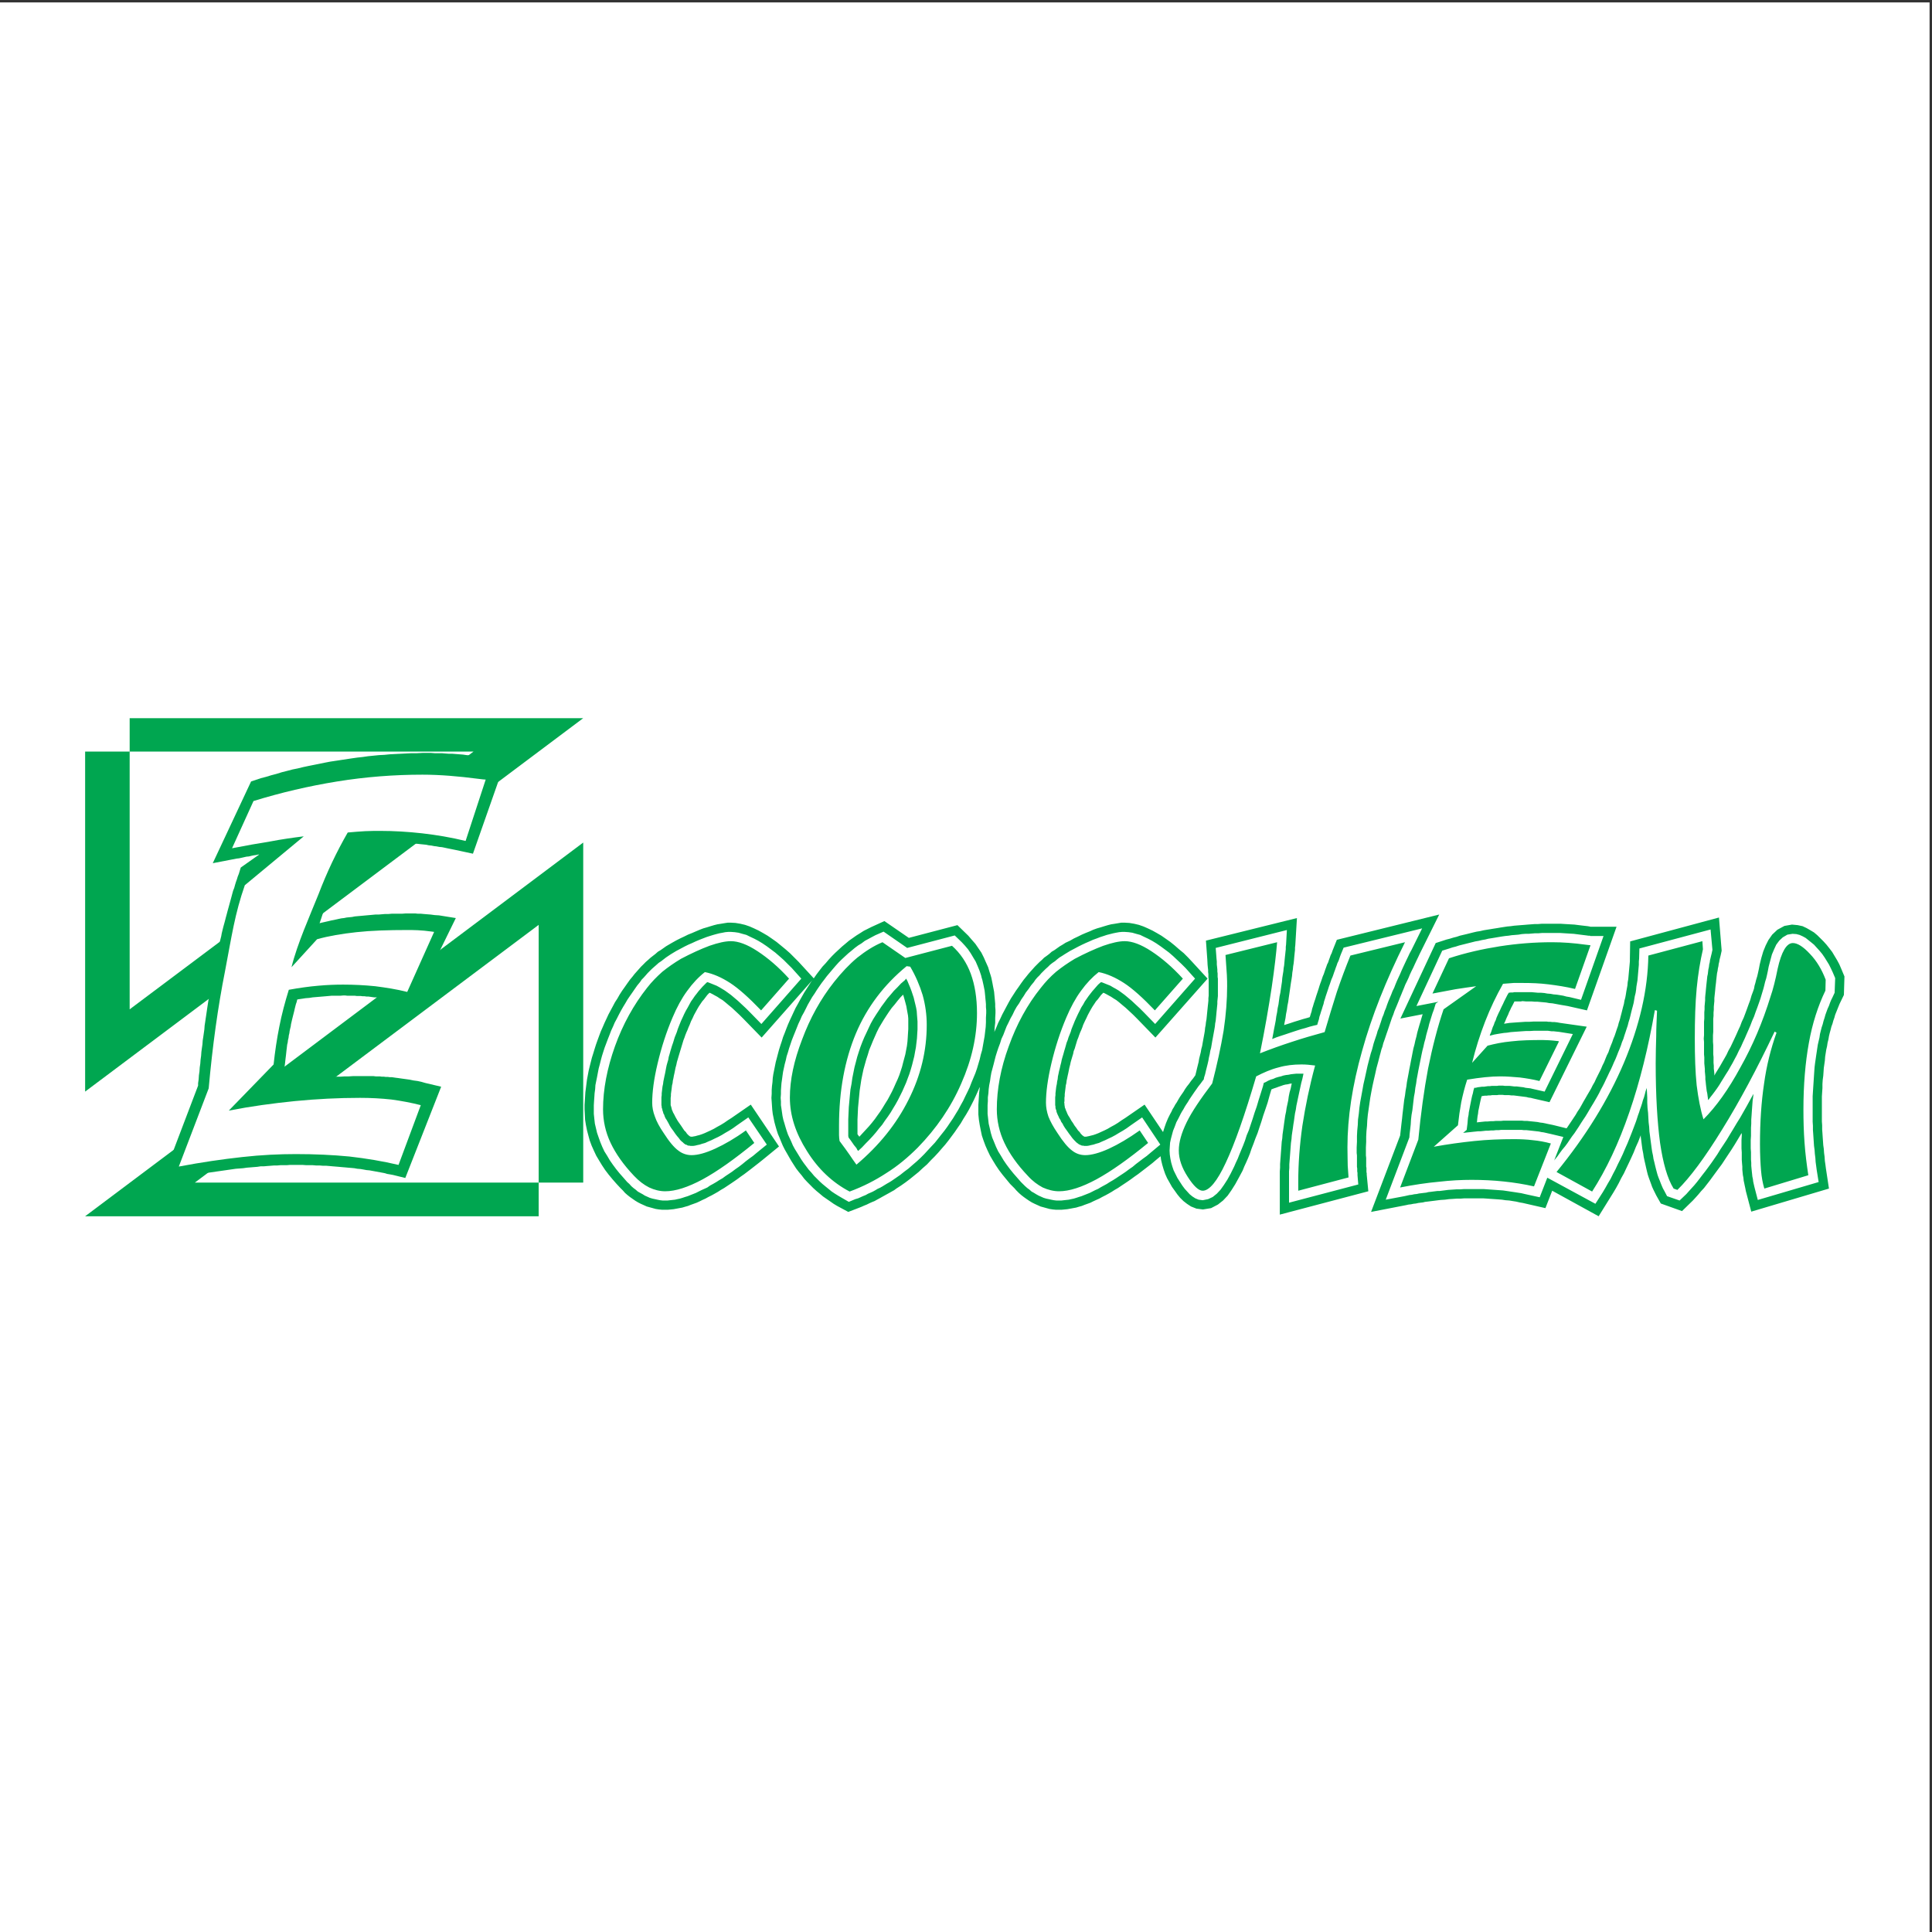
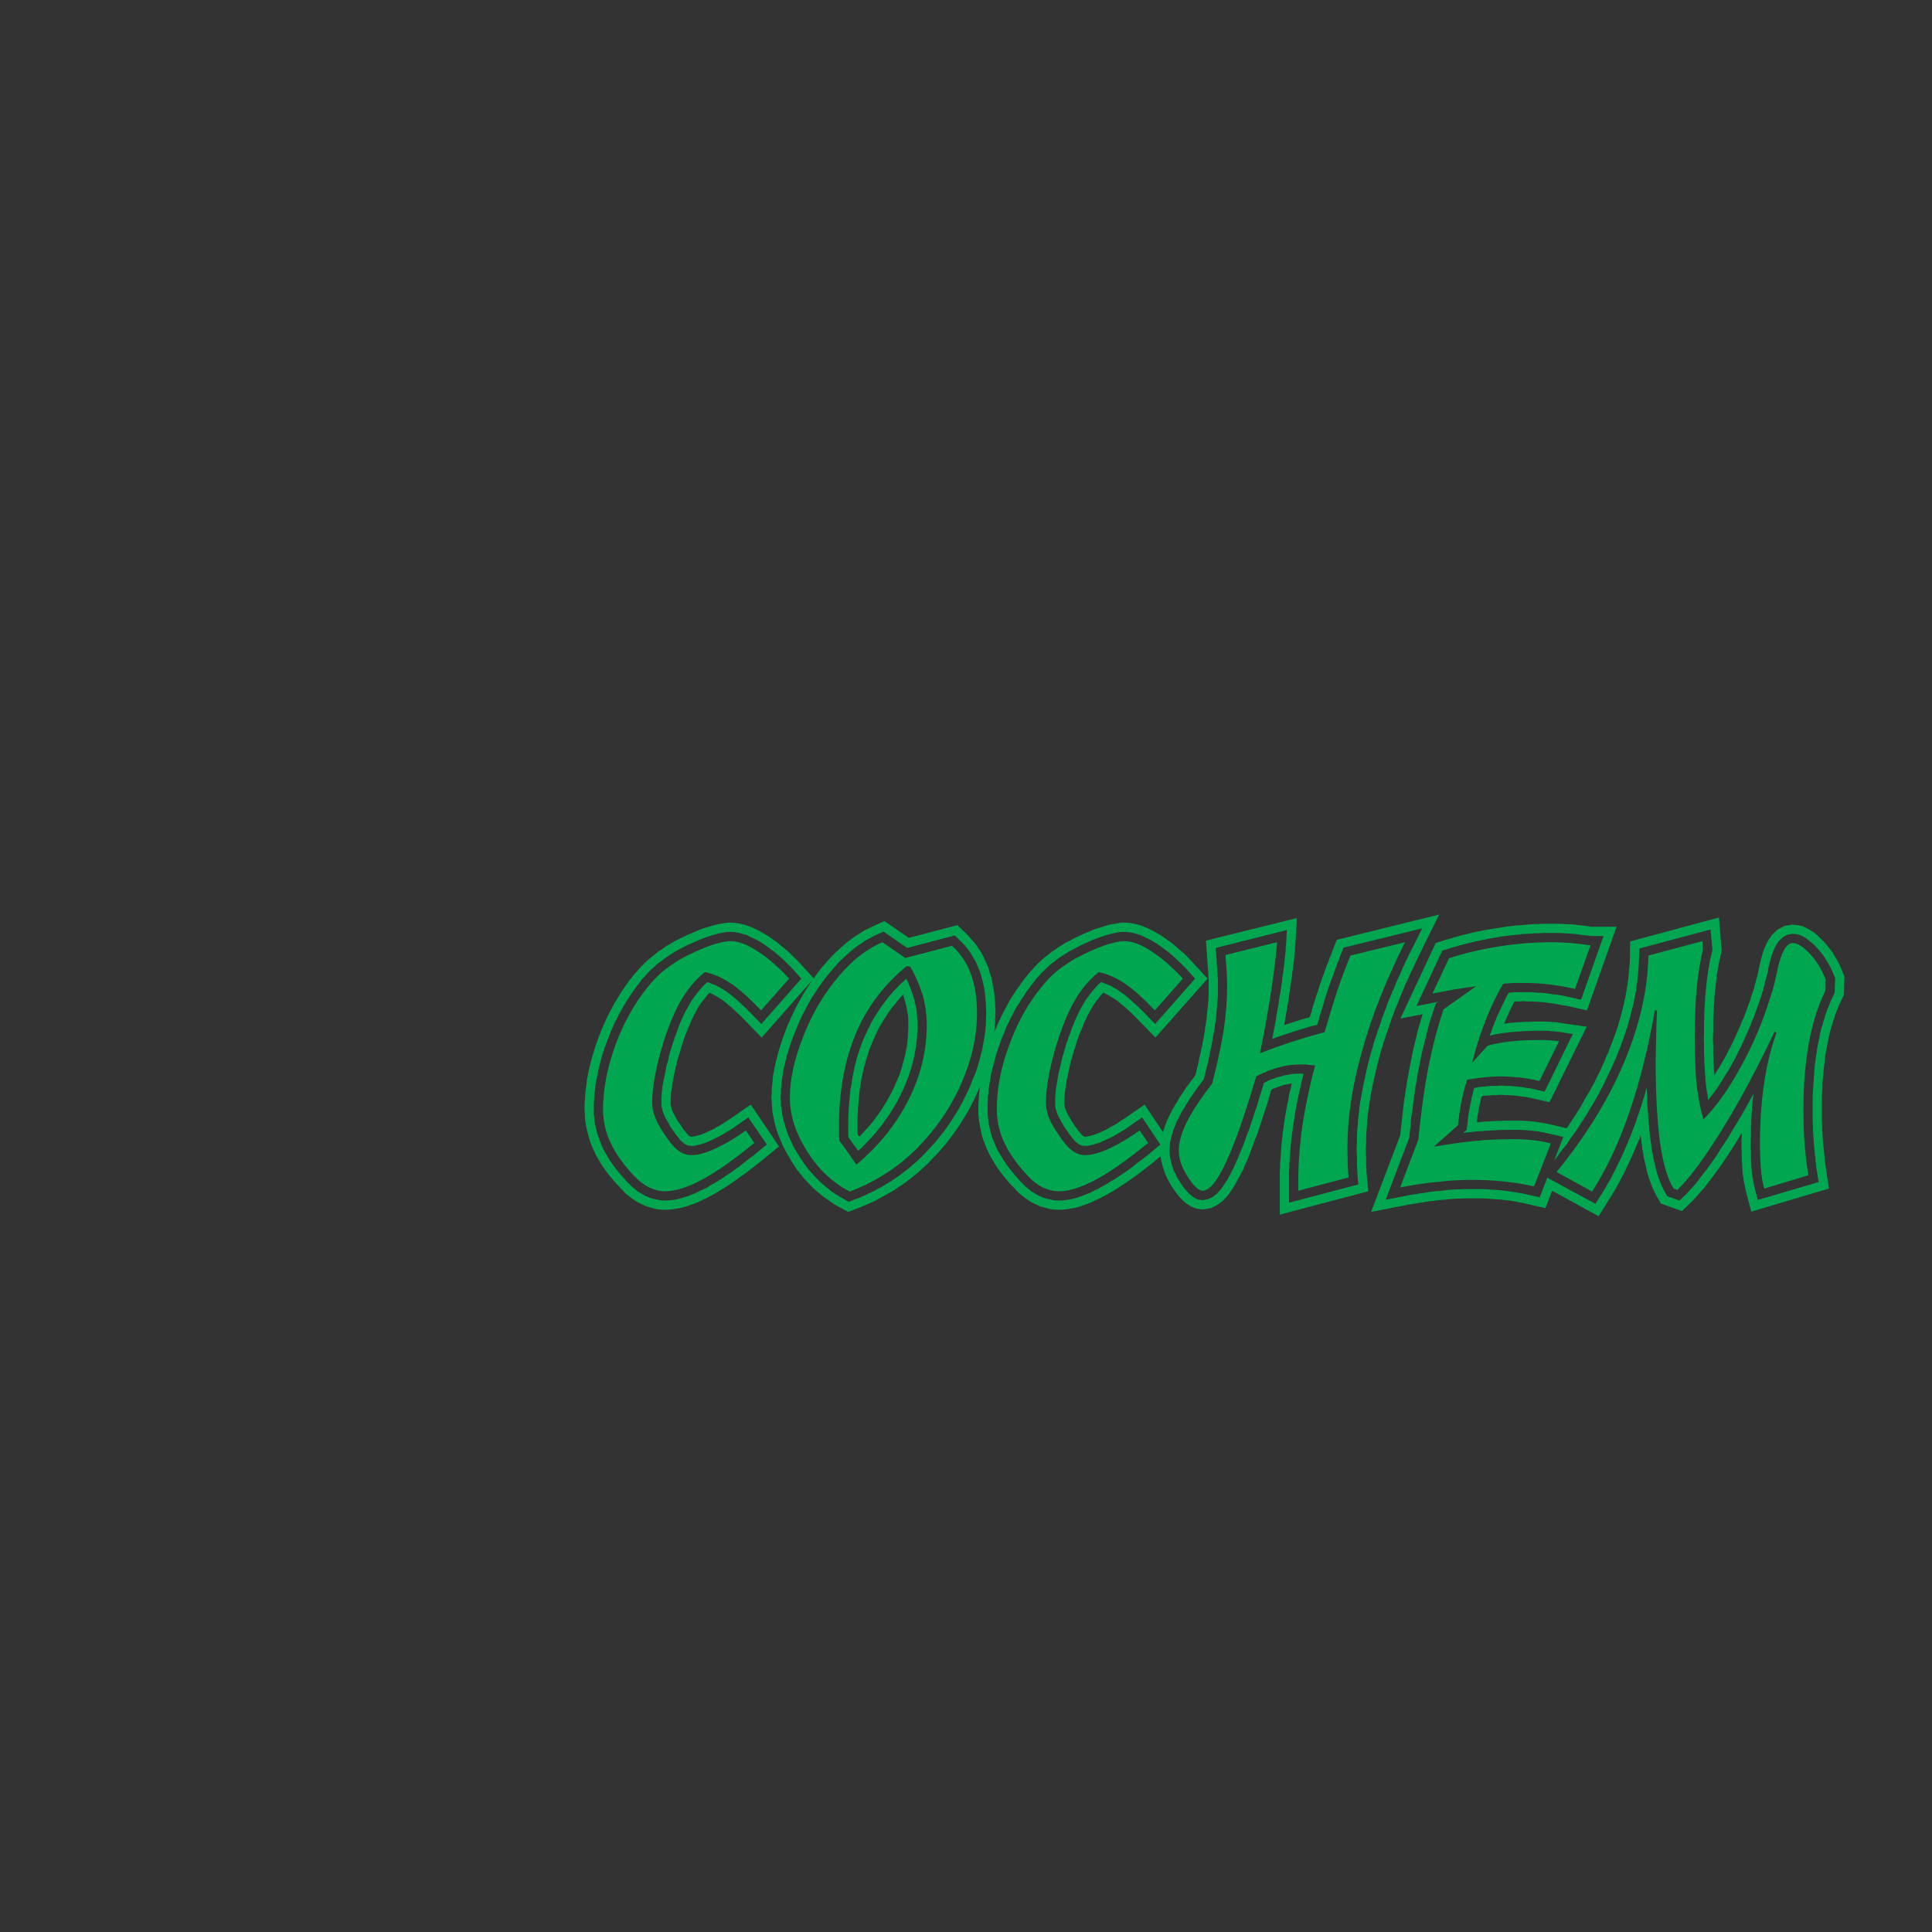
<svg xmlns="http://www.w3.org/2000/svg" width="193pt" height="193pt" viewBox="0 0 193 193" version="1.1">
  <rect x="0" y="0" width="193" height="193" fill="#333333" stroke="none" />
  <g id="surface1">
-     <path style=" stroke:none;fill-rule:evenodd;fill:rgb(100%,100%,100%);fill-opacity:1;" d="M 0 0.242 L 192.758 0.242 L 192.758 193 L 0 193 L 0 0.242 " />
    <path style=" stroke:none;fill-rule:evenodd;fill:rgb(0%,65.099%,31.4%);fill-opacity:1;" d="M 72.668 118.461 L 72.34 118.68 L 72.016 118.867 L 71.719 119.059 L 71.391 119.246 L 71.094 119.41 L 70.766 119.574 L 70.469 119.738 L 70.172 119.871 L 69.898 120.008 L 69.602 120.145 L 69.301 120.254 L 69.004 120.359 L 68.73 120.469 L 68.434 120.551 L 68.164 120.633 L 67.863 120.688 L 67.594 120.738 L 67.293 120.793 L 67.023 120.82 L 66.727 120.848 L 66.129 120.848 L 65.828 120.82 L 65.504 120.77 L 65.207 120.688 L 64.906 120.605 L 64.609 120.523 L 64.309 120.387 L 64.012 120.254 L 63.742 120.117 L 63.469 119.953 L 63.199 119.766 L 62.926 119.574 L 62.684 119.383 L 62.438 119.168 L 62.223 118.922 L 62.004 118.707 L 61.598 118.273 L 61.191 117.809 L 60.809 117.348 L 60.457 116.887 L 60.133 116.398 L 59.836 115.91 L 59.562 115.449 L 59.32 114.934 L 59.102 114.445 L 58.91 113.93 L 58.777 113.441 L 58.641 112.926 L 58.531 112.383 L 58.449 111.867 L 58.422 111.328 L 58.395 110.812 L 58.395 110.379 L 58.422 109.969 L 58.477 109.102 L 58.531 108.695 L 58.641 107.828 L 58.723 107.395 L 58.805 106.957 L 58.91 106.523 L 59.129 105.656 L 59.266 105.223 L 59.398 104.789 L 59.535 104.355 L 59.699 103.895 L 59.859 103.457 L 60.023 103.023 L 60.215 102.59 L 60.402 102.156 L 60.594 101.75 L 60.781 101.344 L 61 100.934 L 61.219 100.527 L 61.434 100.121 L 61.68 99.742 L 61.895 99.363 L 62.141 98.98 L 62.41 98.602 L 62.656 98.25 L 62.926 97.871 L 63.199 97.543 L 63.387 97.301 L 63.605 97.055 L 63.82 96.812 L 64.039 96.566 L 64.258 96.352 L 64.5 96.105 L 64.746 95.891 L 64.988 95.672 L 65.234 95.48 L 65.477 95.293 L 65.723 95.074 L 65.992 94.914 L 66.266 94.723 L 66.535 94.531 L 66.805 94.371 L 67.133 94.18 L 67.566 93.938 L 67.945 93.746 L 68.352 93.555 L 68.73 93.367 L 69.141 93.203 L 69.52 93.039 L 69.898 92.879 L 70.254 92.742 L 70.633 92.633 L 70.984 92.523 L 71.336 92.418 L 71.664 92.336 L 72.016 92.281 L 72.34 92.227 L 72.695 92.172 L 73.02 92.172 L 73.48 92.199 L 73.969 92.281 L 74.43 92.391 L 74.891 92.551 L 75.324 92.742 L 75.785 92.961 L 76.219 93.203 L 76.68 93.473 L 77.117 93.773 L 77.578 94.098 L 78.012 94.453 L 78.473 94.832 L 78.906 95.211 L 79.773 96.078 L 81.293 97.734 L 81.348 97.652 L 81.594 97.301 L 81.863 96.949 L 82.16 96.566 L 82.488 96.215 L 82.785 95.863 L 83.113 95.508 L 83.438 95.184 L 83.789 94.859 L 84.113 94.559 L 84.469 94.262 L 84.82 93.965 L 85.172 93.719 L 85.555 93.449 L 85.906 93.23 L 86.285 92.988 L 86.664 92.797 L 87.047 92.605 L 88.348 92.012 L 90.789 93.691 L 95.645 92.418 L 96.73 93.473 L 97.082 93.883 L 97.438 94.289 L 98.031 95.156 L 98.277 95.645 L 98.492 96.133 L 98.711 96.621 L 98.793 96.895 L 98.875 97.164 L 98.957 97.41 L 99.035 97.68 L 99.09 97.953 L 99.145 98.223 L 99.199 98.52 L 99.254 98.793 L 99.309 99.09 L 99.336 99.391 L 99.363 99.66 L 99.391 99.961 L 99.418 100.285 L 99.418 100.582 L 99.445 100.883 L 99.445 101.207 L 99.418 101.695 L 99.418 102.156 L 99.363 102.645 L 99.336 103.105 L 99.363 103.023 L 99.551 102.59 L 99.715 102.184 L 99.934 101.75 L 100.121 101.344 L 100.34 100.934 L 100.555 100.527 L 100.773 100.121 L 100.988 99.742 L 101.234 99.363 L 101.48 98.98 L 101.75 98.602 L 101.992 98.25 L 102.266 97.871 L 102.535 97.543 L 102.727 97.301 L 102.941 97.055 L 103.16 96.812 L 103.379 96.566 L 103.84 96.105 L 104.082 95.891 L 104.301 95.672 L 104.57 95.48 L 104.816 95.293 L 105.059 95.074 L 105.332 94.914 L 105.871 94.531 L 106.145 94.371 L 106.441 94.18 L 106.902 93.965 L 107.285 93.746 L 107.691 93.555 L 108.07 93.367 L 108.449 93.203 L 108.859 93.039 L 109.211 92.879 L 109.59 92.742 L 109.969 92.633 L 110.324 92.523 L 110.676 92.418 L 111 92.336 L 111.355 92.281 L 112.004 92.172 L 112.355 92.172 L 112.82 92.199 L 113.309 92.281 L 113.77 92.391 L 114.23 92.551 L 114.664 92.742 L 115.125 92.961 L 115.559 93.203 L 116.02 93.473 L 116.453 93.773 L 116.914 94.098 L 117.352 94.453 L 117.785 94.832 L 118.246 95.211 L 118.68 95.645 L 119.086 96.078 L 120.633 97.762 L 115.422 103.648 L 113.605 101.777 L 113.199 101.371 L 112.82 101.016 L 112.438 100.664 L 112.113 100.395 L 111.789 100.121 L 111.516 99.906 L 111.246 99.742 L 111 99.578 L 110.758 99.445 L 110.512 99.309 L 110.297 99.199 L 110.215 99.172 L 109.996 99.391 L 109.836 99.605 L 109.672 99.824 L 109.48 100.039 L 109.32 100.285 L 109.156 100.527 L 108.992 100.801 L 108.828 101.098 L 108.668 101.398 L 108.531 101.695 L 108.371 102.02 L 108.207 102.375 L 108.125 102.617 L 108.016 102.891 L 107.906 103.133 L 107.801 103.406 L 107.719 103.648 L 107.609 103.918 L 107.527 104.191 L 107.445 104.461 L 107.367 104.734 L 107.258 105.004 L 107.203 105.277 L 107.121 105.547 L 107.039 105.82 L 106.961 106.09 L 106.902 106.363 L 106.824 106.66 L 106.77 106.93 L 106.715 107.203 L 106.66 107.445 L 106.605 107.719 L 106.551 107.961 L 106.523 108.207 L 106.469 108.422 L 106.441 108.668 L 106.363 109.293 L 106.363 109.48 L 106.336 109.672 L 106.336 109.996 L 106.309 110.16 L 106.336 110.242 L 106.336 110.402 L 106.363 110.484 L 106.363 110.566 L 106.391 110.676 L 106.441 110.785 L 106.469 110.891 L 106.523 111 L 106.633 111.273 L 106.715 111.434 L 106.824 111.598 L 106.934 111.789 L 107.039 111.977 L 107.176 112.168 L 107.34 112.438 L 107.527 112.684 L 107.691 112.926 L 107.855 113.09 L 107.965 113.254 L 108.152 113.441 L 108.207 113.469 L 108.262 113.523 L 108.316 113.523 L 108.316 113.551 L 108.504 113.551 L 108.777 113.496 L 108.992 113.441 L 109.211 113.387 L 109.453 113.305 L 109.727 113.199 L 110.023 113.062 L 110.324 112.926 L 110.648 112.766 L 110.973 112.574 L 111.328 112.383 L 111.68 112.168 L 112.031 111.922 L 112.41 111.68 L 114.34 110.348 L 116.184 113.09 L 116.32 112.656 L 116.48 112.195 L 116.672 111.734 L 116.887 111.301 L 117.023 111.055 L 117.133 110.812 L 117.27 110.594 L 117.402 110.348 L 117.566 110.105 L 117.703 109.859 L 117.863 109.59 L 118.027 109.348 L 118.219 109.074 L 118.379 108.805 L 118.57 108.531 L 118.785 108.262 L 118.977 107.988 L 119.195 107.719 L 119.41 107.418 L 119.492 107.094 L 119.574 106.742 L 119.656 106.414 L 119.738 106.09 L 119.789 105.766 L 119.871 105.438 L 119.953 105.113 L 120.008 104.789 L 120.09 104.488 L 120.145 104.164 L 120.199 103.867 L 120.254 103.566 L 120.309 103.27 L 120.359 102.969 L 120.387 102.672 L 120.441 102.402 L 120.469 102.129 L 120.523 101.832 L 120.551 101.559 L 120.578 101.289 L 120.605 101.016 L 120.633 100.746 L 120.66 100.473 L 120.688 100.23 L 120.715 99.961 L 120.715 99.715 L 120.742 99.469 L 120.742 97.789 L 120.715 97.652 L 120.715 97.301 L 120.688 97.109 L 120.688 96.895 L 120.66 96.648 L 120.633 96.379 L 120.605 95.836 L 120.469 93.965 L 129.559 91.711 L 129.395 94.426 L 129.367 94.668 L 129.367 94.887 L 129.34 95.129 L 129.312 95.402 L 129.285 95.672 L 129.262 95.945 L 129.23 96.242 L 129.18 96.539 L 129.152 96.84 L 129.098 97.164 L 129.07 97.488 L 129.016 97.844 L 128.961 98.168 L 128.906 98.547 L 128.852 98.93 L 128.742 99.688 L 128.691 100.066 L 128.609 100.473 L 128.555 100.883 L 128.473 101.289 L 128.418 101.695 L 128.336 102.102 L 128.281 102.402 L 128.445 102.348 L 128.879 102.211 L 129.285 102.074 L 129.723 101.941 L 130.156 101.805 L 130.562 101.695 L 130.832 101.613 L 130.859 101.559 L 130.941 101.289 L 131.023 101.043 L 131.078 100.773 L 131.16 100.527 L 131.238 100.258 L 131.32 100.012 L 131.402 99.77 L 131.484 99.496 L 131.566 99.254 L 131.648 99.008 L 131.727 98.766 L 131.809 98.492 L 131.891 98.25 L 131.973 98.031 L 132.055 97.789 L 132.137 97.543 L 132.242 97.301 L 132.324 97.055 L 132.406 96.812 L 132.488 96.594 L 132.57 96.352 L 132.68 96.133 L 132.758 95.891 L 132.84 95.672 L 132.922 95.43 L 133.031 95.211 L 133.113 94.969 L 133.547 93.883 L 143.773 91.359 L 141.82 95.293 L 141.656 95.645 L 141.496 95.973 L 141.332 96.324 L 141.172 96.676 L 141.008 97 L 140.844 97.355 L 140.711 97.68 L 140.547 98.031 L 140.383 98.359 L 140.246 98.711 L 140.109 99.035 L 139.977 99.363 L 139.84 99.688 L 139.703 100.039 L 139.57 100.367 L 139.297 101.016 L 139.188 101.344 L 139.055 101.668 L 138.945 101.992 L 138.836 102.32 L 138.617 102.969 L 138.512 103.27 L 138.293 103.918 L 138.184 104.219 L 138.105 104.543 L 137.996 104.844 L 137.914 105.168 L 137.832 105.465 L 137.672 106.09 L 137.508 106.688 L 137.371 107.312 L 137.234 107.906 L 137.102 108.504 L 136.992 109.074 L 136.883 109.672 L 136.719 110.812 L 136.641 111.352 L 136.586 111.922 L 136.559 112.465 L 136.504 113.008 L 136.477 113.551 L 136.477 114.066 L 136.449 114.609 L 136.449 115.422 L 136.477 115.668 L 136.477 116.535 L 136.504 116.672 L 136.504 117.078 L 136.531 117.215 L 136.531 117.348 L 136.691 119.004 L 127.848 121.336 L 127.848 117.023 L 127.875 116.645 L 127.875 116.289 L 127.902 115.91 L 127.93 115.559 L 127.957 115.18 L 127.984 114.828 L 128.012 114.445 L 128.039 114.066 L 128.094 113.715 L 128.121 113.336 L 128.176 112.953 L 128.23 112.574 L 128.281 112.195 L 128.336 111.816 L 128.391 111.434 L 128.473 111.055 L 128.527 110.676 L 128.609 110.297 L 128.691 109.914 L 128.742 109.535 L 128.824 109.129 L 128.934 108.75 L 129.016 108.344 L 129.043 108.234 L 128.852 108.262 L 128.637 108.316 L 128.418 108.344 L 128.203 108.398 L 127.984 108.477 L 127.738 108.559 L 127.523 108.641 L 127.277 108.723 L 127.062 108.805 L 127.008 108.832 L 126.816 109.48 L 126.629 110.16 L 126.41 110.812 L 126.195 111.434 L 126.004 112.059 L 125.812 112.629 L 125.625 113.199 L 125.406 113.742 L 125.219 114.258 L 125.027 114.746 L 124.863 115.234 L 124.676 115.695 L 124.484 116.129 L 124.297 116.535 L 124.133 116.941 L 123.754 117.648 L 123.398 118.297 L 123.02 118.895 L 122.641 119.438 L 122.18 119.926 L 121.664 120.332 L 120.984 120.688 L 120.172 120.82 L 119.52 120.738 L 118.977 120.523 L 118.57 120.254 L 118.219 119.98 L 117.891 119.656 L 117.621 119.328 L 117.352 118.949 L 117.078 118.57 L 116.836 118.137 L 116.59 117.703 L 116.398 117.27 L 116.238 116.805 L 116.102 116.344 L 115.992 115.883 L 115.938 115.504 L 115.477 115.883 L 115.125 116.184 L 114.746 116.48 L 114.391 116.754 L 113.688 117.293 L 113.336 117.539 L 113.008 117.781 L 112.656 118.027 L 112.328 118.246 L 112.004 118.461 L 111.68 118.68 L 111.355 118.867 L 111.055 119.059 L 110.73 119.246 L 110.43 119.41 L 110.105 119.574 L 109.809 119.738 L 109.508 119.871 L 109.211 120.008 L 108.938 120.145 L 108.641 120.254 L 108.344 120.359 L 108.07 120.469 L 107.773 120.551 L 107.504 120.633 L 107.203 120.688 L 106.934 120.738 L 106.633 120.793 L 106.363 120.82 L 106.062 120.848 L 105.465 120.848 L 105.168 120.82 L 104.844 120.77 L 104.543 120.688 L 104.246 120.605 L 103.945 120.523 L 103.648 120.387 L 103.352 120.254 L 103.078 120.117 L 102.809 119.953 L 102.535 119.766 L 102.266 119.574 L 102.02 119.383 L 101.777 119.168 L 101.531 118.922 L 101.344 118.707 L 100.91 118.273 L 100.527 117.809 L 100.148 117.348 L 99.797 116.887 L 99.469 116.398 L 99.172 115.91 L 98.902 115.449 L 98.656 114.934 L 98.441 114.445 L 98.25 113.93 L 98.086 113.441 L 97.977 112.926 L 97.871 112.383 L 97.789 111.867 L 97.734 111.328 L 97.734 110.379 L 97.762 109.969 L 97.789 109.535 L 97.816 109.129 L 97.871 108.695 L 97.871 108.586 L 97.707 108.965 L 97.488 109.453 L 97.273 109.914 L 97.027 110.402 L 96.785 110.863 L 96.516 111.328 L 96.242 111.762 L 95.973 112.223 L 95.672 112.656 L 95.375 113.09 L 95.074 113.496 L 94.75 113.93 L 94.426 114.34 L 94.07 114.746 L 93.719 115.152 L 93.367 115.531 L 92.988 115.91 L 92.605 116.32 L 92.172 116.699 L 91.766 117.078 L 90.898 117.781 L 90.465 118.109 L 90.004 118.434 L 89.539 118.734 L 89.324 118.895 L 89.078 119.031 L 88.836 119.168 L 88.594 119.301 L 88.102 119.574 L 87.859 119.711 L 87.613 119.844 L 87.371 119.98 L 87.098 120.09 L 86.855 120.199 L 86.586 120.332 L 86.312 120.441 L 86.07 120.551 L 85.797 120.66 L 84.738 121.066 L 83.629 120.469 L 83.273 120.254 L 82.922 120.008 L 82.57 119.766 L 82.215 119.52 L 81.891 119.246 L 81.566 118.977 L 81.238 118.68 L 80.941 118.379 L 80.645 118.082 L 80.344 117.758 L 80.074 117.402 L 79.801 117.078 L 79.531 116.727 L 79.285 116.344 L 79.043 115.965 L 78.824 115.586 L 78.609 115.207 L 78.391 114.828 L 78.199 114.445 L 78.039 114.066 L 77.875 113.66 L 77.711 113.281 L 77.578 112.871 L 77.469 112.492 L 77.359 112.086 L 77.195 111.273 L 77.145 110.863 L 77.09 110.051 L 77.062 109.672 L 77.09 109.266 L 77.09 108.887 L 77.117 108.504 L 77.168 108.098 L 77.195 107.691 L 77.25 107.312 L 77.332 106.906 L 77.414 106.496 L 77.496 106.09 L 77.605 105.684 L 77.711 105.277 L 77.82 104.871 L 77.957 104.434 L 78.094 104.027 L 78.227 103.594 L 78.391 103.188 L 78.555 102.754 L 78.715 102.348 L 78.906 101.914 L 79.098 101.504 L 79.285 101.098 L 79.477 100.691 L 79.691 100.312 L 79.91 99.906 L 80.129 99.523 L 80.344 99.145 L 80.59 98.766 L 80.832 98.387 L 81.078 98.004 L 81.211 97.844 L 76.086 103.648 L 74.266 101.777 L 73.859 101.371 L 73.48 101.016 L 73.102 100.664 L 72.773 100.395 L 72.449 100.121 L 72.18 99.906 L 71.906 99.742 L 71.664 99.578 L 71.418 99.445 L 71.176 99.309 L 70.957 99.199 L 70.875 99.172 L 70.848 99.199 L 70.66 99.391 L 70.496 99.605 L 70.332 99.824 L 70.145 100.039 L 69.98 100.285 L 69.816 100.527 L 69.656 100.801 L 69.492 101.098 L 69.328 101.398 L 69.195 101.695 L 69.031 102.02 L 68.895 102.375 L 68.785 102.617 L 68.68 102.891 L 68.57 103.133 L 68.461 103.406 L 68.379 103.648 L 68.273 103.918 L 68.191 104.191 L 68.109 104.461 L 68.027 104.734 L 67.945 105.004 L 67.863 105.277 L 67.781 105.547 L 67.703 105.82 L 67.621 106.09 L 67.566 106.363 L 67.484 106.66 L 67.43 106.93 L 67.375 107.203 L 67.32 107.445 L 67.27 107.719 L 67.215 107.961 L 67.188 108.207 L 67.133 108.422 L 67.105 108.668 L 67.078 108.887 L 67.051 109.074 L 67.023 109.293 L 67.023 109.48 L 66.996 109.672 L 66.996 110.402 L 67.051 110.566 L 67.105 110.785 L 67.133 110.891 L 67.188 111 L 67.238 111.137 L 67.32 111.273 L 67.402 111.434 L 67.484 111.598 L 67.594 111.789 L 67.703 111.977 L 67.836 112.168 L 68.027 112.438 L 68.191 112.684 L 68.352 112.926 L 68.516 113.09 L 68.625 113.254 L 68.812 113.441 L 68.867 113.469 L 68.922 113.523 L 68.977 113.523 L 68.977 113.551 L 69.168 113.551 L 69.301 113.523 L 69.465 113.496 L 69.656 113.441 L 69.871 113.387 L 70.117 113.305 L 70.387 113.199 L 70.688 113.062 L 70.984 112.926 L 71.309 112.766 L 71.637 112.574 L 71.988 112.383 L 72.34 112.168 L 72.695 111.922 L 73.074 111.68 L 75 110.348 L 77.82 114.527 L 76.164 115.883 L 75.785 116.184 L 75.406 116.48 L 75.055 116.754 L 74.703 117.023 L 74.348 117.293 L 73.996 117.539 L 73.672 117.781 L 73.316 118.027 L 72.992 118.246 Z M 75.352 114.176 C 73.398 115.777 71.691 116.996 70.199 117.809 C 68.73 118.598 67.484 119.004 66.453 119.004 C 65.91 119.004 65.367 118.867 64.852 118.625 C 64.309 118.352 63.82 117.973 63.332 117.457 C 62.277 116.344 61.516 115.262 61 114.176 C 60.484 113.09 60.242 111.949 60.242 110.812 C 60.242 108.832 60.648 106.715 61.434 104.516 C 62.223 102.32 63.305 100.367 64.637 98.684 C 65.098 98.086 65.613 97.57 66.156 97.082 C 66.727 96.621 67.348 96.188 68.027 95.781 C 69.059 95.238 70.008 94.805 70.875 94.48 C 71.742 94.18 72.449 94.02 73.02 94.02 C 73.75 94.02 74.648 94.344 75.676 95.023 C 76.707 95.699 77.766 96.594 78.824 97.762 L 76.031 100.934 C 74.809 99.66 73.777 98.738 72.938 98.195 C 72.098 97.652 71.254 97.273 70.414 97.109 C 69.789 97.598 69.195 98.223 68.652 98.98 C 68.109 99.715 67.621 100.609 67.188 101.641 C 66.562 103.105 66.074 104.625 65.695 106.227 C 65.312 107.828 65.152 109.129 65.152 110.16 C 65.152 110.594 65.234 111.055 65.422 111.543 C 65.586 112.031 65.883 112.574 66.289 113.172 C 66.859 114.066 67.348 114.637 67.758 114.934 C 68.137 115.234 68.598 115.395 69.086 115.395 C 69.711 115.395 70.496 115.18 71.445 114.746 C 72.395 114.309 73.426 113.715 74.512 112.926 Z M 85.555 116.344 C 87.805 114.445 89.539 112.305 90.762 109.859 C 91.984 107.445 92.578 104.949 92.578 102.375 C 92.578 101.398 92.445 100.395 92.172 99.414 C 91.875 98.441 91.469 97.488 90.926 96.566 L 90.57 96.516 C 88.32 98.359 86.609 100.609 85.5 103.242 C 84.387 105.902 83.816 108.965 83.816 112.438 C 83.816 112.871 83.816 113.172 83.816 113.387 C 83.816 113.578 83.844 113.797 83.871 113.984 C 84.305 114.555 84.629 115.016 84.875 115.367 C 85.117 115.723 85.336 116.047 85.555 116.344 Z M 84.875 119.031 C 83.164 118.137 81.727 116.781 80.613 114.988 C 79.477 113.199 78.906 111.434 78.906 109.645 C 78.906 107.883 79.312 105.953 80.129 103.84 C 80.914 101.723 81.973 99.797 83.328 98.086 C 84.062 97.164 84.82 96.352 85.633 95.672 C 86.449 95.023 87.289 94.48 88.156 94.125 L 90.438 95.699 L 95.102 94.48 C 95.945 95.238 96.566 96.16 96.977 97.273 C 97.383 98.387 97.598 99.688 97.598 101.207 C 97.598 103.512 97.082 105.848 96.027 108.234 C 94.996 110.621 93.531 112.738 91.684 114.637 C 90.707 115.613 89.676 116.48 88.539 117.188 C 87.426 117.918 86.203 118.543 84.875 119.031 Z M 114.691 114.176 C 112.738 115.777 111.027 116.996 109.535 117.809 C 108.07 118.598 106.824 119.004 105.793 119.004 C 105.25 119.004 104.707 118.867 104.164 118.625 C 103.648 118.352 103.133 117.973 102.672 117.457 C 101.613 116.344 100.855 115.262 100.34 114.176 C 99.824 113.09 99.578 111.949 99.578 110.812 C 99.578 108.832 99.961 106.715 100.773 104.516 C 101.559 102.32 102.617 100.367 103.973 98.684 C 104.438 98.086 104.926 97.57 105.492 97.082 C 106.062 96.621 106.688 96.188 107.367 95.781 C 108.395 95.238 109.348 94.805 110.215 94.48 C 111.082 94.18 111.789 94.02 112.355 94.02 C 113.09 94.02 113.984 94.344 115.016 95.023 C 116.047 95.699 117.105 96.594 118.164 97.762 L 115.367 100.934 C 114.148 99.66 113.117 98.738 112.277 98.195 C 111.434 97.652 110.594 97.273 109.754 97.109 C 109.129 97.598 108.531 98.223 107.988 98.98 C 107.445 99.715 106.961 100.609 106.523 101.641 C 105.902 103.105 105.41 104.625 105.031 106.227 C 104.652 107.828 104.488 109.129 104.488 110.16 C 104.488 110.594 104.57 111.055 104.734 111.543 C 104.926 112.031 105.223 112.574 105.629 113.172 C 106.199 114.066 106.688 114.637 107.094 114.934 C 107.473 115.234 107.906 115.395 108.426 115.395 C 109.02 115.395 109.836 115.18 110.785 114.746 C 111.734 114.309 112.738 113.715 113.852 112.926 Z M 125.488 107.527 C 124.348 111.406 123.344 114.258 122.449 116.156 C 121.582 118.027 120.797 118.949 120.145 118.949 C 119.738 118.949 119.246 118.488 118.652 117.566 C 118.055 116.645 117.758 115.777 117.758 114.934 C 117.758 114.094 118.027 113.172 118.543 112.113 C 119.059 111.055 119.926 109.781 121.094 108.234 C 121.582 106.336 121.961 104.598 122.234 102.969 C 122.477 101.344 122.586 99.852 122.586 98.52 C 122.586 98.223 122.586 97.844 122.559 97.383 C 122.531 96.922 122.477 96.242 122.422 95.402 L 127.578 94.125 C 127.496 95.156 127.332 96.648 127.035 98.656 C 126.734 100.637 126.355 102.836 125.867 105.223 C 126.898 104.816 127.957 104.434 129.043 104.082 C 130.102 103.73 131.215 103.406 132.324 103.105 C 132.73 101.723 133.141 100.367 133.547 99.09 C 133.98 97.816 134.441 96.594 134.902 95.457 L 140.355 94.125 C 138.457 97.926 137.02 101.531 136.07 104.977 C 135.094 108.422 134.605 111.625 134.605 114.609 C 134.605 115.422 134.633 116.047 134.633 116.453 C 134.66 116.887 134.688 117.27 134.715 117.621 L 129.691 118.949 L 129.691 118.082 C 129.691 116.266 129.828 114.391 130.102 112.465 C 130.398 110.539 130.805 108.531 131.375 106.441 C 131.16 106.414 130.914 106.391 130.672 106.363 C 130.426 106.336 130.184 106.336 129.965 106.336 C 129.23 106.336 128.473 106.414 127.715 106.633 C 126.953 106.824 126.223 107.148 125.488 107.527 Z M 139.867 118.625 L 141.684 113.848 C 141.93 111.273 142.254 108.91 142.66 106.742 C 143.098 104.57 143.609 102.59 144.207 100.828 L 147.465 98.52 C 146.812 98.602 146.133 98.711 145.402 98.82 C 144.695 98.957 143.938 99.09 143.098 99.254 L 144.75 95.727 C 146.406 95.184 148.09 94.805 149.824 94.531 C 151.559 94.262 153.297 94.125 155.031 94.125 C 156.117 94.125 157.23 94.207 158.398 94.371 C 158.641 94.398 158.805 94.426 158.859 94.426 L 158.887 94.426 L 157.34 98.793 C 156.445 98.574 155.547 98.441 154.68 98.332 C 153.812 98.223 152.973 98.195 152.129 98.195 C 151.859 98.195 151.559 98.195 151.207 98.195 C 150.883 98.223 150.527 98.25 150.148 98.277 C 149.473 99.469 148.875 100.719 148.359 102.047 C 147.844 103.379 147.41 104.734 147.059 106.172 L 148.602 104.461 C 149.309 104.273 150.094 104.109 150.992 104.027 C 151.914 103.918 152.945 103.895 154.109 103.895 C 154.438 103.895 154.926 103.918 155.629 104 L 155.738 104.027 L 153.785 107.988 C 153.133 107.828 152.484 107.719 151.832 107.637 C 151.18 107.582 150.527 107.527 149.879 107.527 C 149.418 107.527 148.902 107.555 148.359 107.609 C 147.816 107.664 147.219 107.746 146.566 107.855 C 146.324 108.586 146.133 109.348 145.973 110.105 C 145.836 110.863 145.727 111.625 145.645 112.41 L 143.23 114.555 C 144.59 114.309 145.945 114.121 147.273 113.984 C 148.574 113.848 149.906 113.797 151.234 113.797 C 151.887 113.797 152.512 113.824 153.133 113.902 C 153.73 113.957 154.328 114.066 154.926 114.23 L 153.242 118.516 C 152.266 118.297 151.289 118.137 150.23 118.027 C 149.227 117.918 148.113 117.863 147.004 117.863 C 146 117.863 144.914 117.918 143.719 118.055 C 142.527 118.164 141.25 118.352 139.867 118.625 Z M 155.492 117.078 C 158.398 113.523 160.648 109.887 162.223 106.172 C 163.797 102.426 164.609 98.875 164.664 95.457 L 170.062 94.02 L 170.117 94.832 C 169.848 95.996 169.629 97.301 169.492 98.738 C 169.355 100.203 169.305 101.859 169.305 103.758 C 169.305 105.547 169.355 107.094 169.492 108.422 C 169.656 109.727 169.871 110.863 170.172 111.816 C 171.445 110.539 172.668 108.832 173.859 106.633 C 175.082 104.461 176.086 102.102 176.871 99.551 C 177.117 98.848 177.359 97.898 177.578 96.785 C 177.957 95.074 178.473 94.207 179.098 94.207 C 179.559 94.207 180.129 94.559 180.809 95.293 C 181.484 95.996 182 96.867 182.379 97.871 L 182.352 98.957 C 181.621 100.473 181.051 102.211 180.699 104.191 C 180.344 106.145 180.156 108.367 180.156 110.84 C 180.156 111.949 180.184 113.035 180.266 114.148 C 180.344 115.234 180.48 116.32 180.645 117.402 L 176.25 118.734 C 176.086 118.191 175.977 117.594 175.922 116.941 C 175.867 116.289 175.816 115.395 175.816 114.285 C 175.816 112.086 175.949 110.078 176.223 108.262 C 176.465 106.469 176.898 104.762 177.469 103.16 L 177.281 103.051 C 175.516 106.77 173.781 110.023 172.043 112.82 C 170.309 115.641 168.816 117.648 167.566 118.867 L 167.188 118.734 C 166.562 117.73 166.129 116.184 165.832 114.148 C 165.559 112.086 165.398 109.453 165.398 106.227 C 165.398 105.305 165.426 104.406 165.449 103.539 C 165.449 102.645 165.504 101.805 165.531 100.965 L 165.316 100.906 C 164.664 104.625 163.824 108.043 162.766 111.109 C 161.707 114.203 160.461 116.832 159.047 119.031 Z M 74.484 116.02 L 74.16 116.289 L 73.805 116.562 L 73.453 116.805 L 73.129 117.051 L 72.801 117.27 L 72.477 117.484 L 72.18 117.703 L 71.852 117.891 L 71.555 118.082 L 71.227 118.273 L 70.93 118.434 L 70.66 118.625 L 70.359 118.762 L 70.062 118.895 L 69.789 119.031 L 69.52 119.168 L 69.246 119.277 L 68.977 119.383 L 68.707 119.492 L 68.434 119.574 L 68.191 119.656 L 67.918 119.738 L 67.676 119.789 L 67.43 119.844 L 67.188 119.871 L 66.941 119.898 L 66.699 119.926 L 66.184 119.926 L 65.938 119.898 L 65.668 119.844 L 65.422 119.789 L 65.18 119.738 L 64.906 119.656 L 64.664 119.547 L 64.418 119.438 L 64.203 119.301 L 63.957 119.168 L 63.715 119.031 L 63.496 118.84 L 63.281 118.68 L 63.062 118.488 L 62.871 118.273 L 62.656 118.082 L 62.277 117.648 L 61.895 117.215 L 61.543 116.781 L 61.219 116.344 L 60.918 115.91 L 60.648 115.449 L 60.375 115.016 L 60.16 114.555 L 59.969 114.094 L 59.805 113.633 L 59.645 113.172 L 59.426 112.25 L 59.371 111.762 L 59.32 111.273 L 59.32 110.402 L 59.344 109.996 L 59.371 109.617 L 59.398 109.211 L 59.453 108.805 L 59.48 108.398 L 59.562 107.988 L 59.645 107.582 L 59.727 107.148 L 59.805 106.742 L 59.914 106.336 L 60.023 105.902 L 60.133 105.492 L 60.27 105.059 L 60.402 104.652 L 60.73 103.785 L 60.891 103.379 L 61.055 102.945 L 61.246 102.535 L 61.406 102.156 L 61.625 101.75 L 61.816 101.371 L 62.031 100.965 L 62.25 100.582 L 62.465 100.23 L 62.684 99.852 L 62.926 99.496 L 63.172 99.145 L 63.414 98.793 L 63.66 98.441 L 63.93 98.113 L 64.094 97.871 L 64.309 97.652 L 64.5 97.438 L 64.691 97.219 L 64.906 97 L 65.125 96.785 L 65.34 96.594 L 65.586 96.379 L 65.801 96.188 L 66.047 96.023 L 66.289 95.836 L 66.535 95.645 L 66.781 95.48 L 67.023 95.32 L 67.293 95.156 L 67.566 94.992 L 67.973 94.777 L 68.379 94.559 L 68.762 94.371 L 69.141 94.207 L 69.492 94.043 L 69.871 93.883 L 70.223 93.746 L 70.578 93.609 L 70.902 93.504 L 71.254 93.395 L 71.555 93.312 L 71.879 93.23 L 72.18 93.176 L 72.449 93.121 L 72.746 93.094 L 73.02 93.094 L 73.398 93.121 L 73.777 93.176 L 74.16 93.285 L 74.566 93.395 L 74.945 93.582 L 75.352 93.773 L 75.758 93.988 L 76.164 94.234 L 76.602 94.531 L 77.008 94.832 L 77.441 95.156 L 77.848 95.508 L 78.281 95.891 L 78.688 96.297 L 79.098 96.703 L 80.047 97.762 L 76.059 102.293 L 74.918 101.125 L 74.512 100.719 L 74.105 100.34 L 73.723 99.984 L 73.02 99.391 L 72.719 99.172 L 72.422 98.957 L 72.152 98.793 L 71.879 98.629 L 71.582 98.469 L 71.309 98.359 L 71.039 98.25 L 70.766 98.141 L 70.66 98.113 L 70.578 98.168 L 70.172 98.574 L 69.98 98.793 L 69.789 99.008 L 69.602 99.254 L 69.41 99.496 L 69.223 99.77 L 69.031 100.039 L 68.867 100.34 L 68.707 100.637 L 68.516 100.965 L 68.352 101.289 L 68.191 101.641 L 68.027 101.992 L 67.918 102.266 L 67.809 102.535 L 67.703 102.809 L 67.621 103.078 L 67.512 103.352 L 67.402 103.621 L 67.32 103.895 L 67.238 104.164 L 67.133 104.461 L 67.051 104.734 L 66.969 105.004 L 66.887 105.305 L 66.805 105.574 L 66.754 105.871 L 66.672 106.145 L 66.59 106.441 L 66.535 106.715 L 66.48 107.012 L 66.426 107.285 L 66.371 107.527 L 66.316 107.801 L 66.266 108.043 L 66.238 108.289 L 66.184 108.531 L 66.156 108.75 L 66.129 108.992 L 66.102 109.211 L 66.102 109.398 L 66.074 109.617 L 66.074 110.402 L 66.102 110.539 L 66.102 110.648 L 66.156 110.785 L 66.184 110.945 L 66.238 111.082 L 66.266 111.219 L 66.344 111.352 L 66.398 111.516 L 66.48 111.707 L 66.59 111.867 L 66.699 112.059 L 66.805 112.25 L 66.914 112.465 L 67.051 112.684 L 67.27 112.98 L 67.457 113.254 L 67.621 113.469 L 67.809 113.688 L 67.945 113.875 L 68.082 114.012 L 68.219 114.121 L 68.297 114.203 L 68.406 114.285 L 68.488 114.34 L 68.598 114.363 L 68.68 114.418 L 68.762 114.445 L 68.867 114.445 L 68.977 114.473 L 69.246 114.473 L 69.438 114.445 L 69.656 114.391 L 69.898 114.34 L 70.145 114.258 L 70.441 114.176 L 70.738 114.039 L 71.066 113.902 L 71.391 113.742 L 71.742 113.578 L 72.098 113.387 L 72.449 113.172 L 72.828 112.953 L 73.211 112.711 L 73.59 112.438 L 74.754 111.625 L 76.602 114.34 L 75.57 115.18 L 75.215 115.477 L 74.836 115.75 Z M 91.629 103.27 L 91.656 102.836 L 91.656 102.047 L 91.629 101.695 L 91.602 101.371 L 91.578 101.016 L 91.523 100.691 L 91.441 100.34 L 91.359 100.012 L 91.277 99.66 L 91.168 99.336 L 91.059 99.008 L 90.926 98.656 L 90.789 98.332 L 90.652 98.004 L 90.52 97.762 L 90.383 97.926 L 90.004 98.25 L 89.648 98.629 L 89.297 98.98 L 88.973 99.363 L 88.645 99.742 L 88.348 100.148 L 88.047 100.555 L 87.777 100.965 L 87.508 101.371 L 87.234 101.805 L 86.992 102.238 L 86.773 102.699 L 86.559 103.16 L 86.34 103.621 L 86.148 104.082 L 85.961 104.57 L 85.797 105.059 L 85.633 105.574 L 85.5 106.09 L 85.363 106.605 L 85.145 107.691 L 85.066 108.262 L 84.957 108.832 L 84.902 109.398 L 84.793 110.594 L 84.766 111.191 L 84.738 111.816 L 84.738 113.496 L 84.766 113.605 L 84.766 113.633 L 84.93 113.848 L 85.066 114.039 L 85.199 114.23 L 85.309 114.391 L 85.445 114.555 L 85.555 114.691 L 85.633 114.852 L 85.715 114.961 L 85.742 114.961 L 86.121 114.609 L 86.477 114.23 L 86.828 113.875 L 87.18 113.496 L 87.508 113.117 L 87.805 112.738 L 88.129 112.355 L 88.402 111.949 L 88.699 111.543 L 88.973 111.137 L 89.215 110.73 L 89.461 110.324 L 89.703 109.887 L 89.922 109.453 L 90.137 109.02 L 90.52 108.152 L 90.68 107.719 L 90.844 107.285 L 90.98 106.852 L 91.113 106.391 L 91.223 105.953 L 91.332 105.52 L 91.414 105.059 L 91.496 104.625 L 91.547 104.191 L 91.602 103.73 Z M 84.793 120.062 L 84.09 119.656 L 83.762 119.465 L 83.41 119.246 L 83.086 119.031 L 82.785 118.785 L 82.488 118.543 L 82.16 118.273 L 81.891 118.027 L 81.32 117.457 L 81.051 117.133 L 80.777 116.832 L 80.535 116.508 L 80.289 116.184 L 80.047 115.832 L 79.828 115.477 L 79.613 115.125 L 79.395 114.773 L 79.203 114.418 L 79.043 114.039 L 78.715 113.336 L 78.582 112.953 L 78.473 112.602 L 78.363 112.223 L 78.254 111.867 L 78.172 111.488 L 78.121 111.137 L 78.066 110.758 L 78.012 110.402 L 78.012 110.023 L 77.984 109.672 L 78.012 109.293 L 78.012 108.938 L 78.039 108.559 L 78.066 108.207 L 78.121 107.828 L 78.172 107.445 L 78.227 107.066 L 78.391 106.309 L 78.5 105.902 L 78.582 105.52 L 78.715 105.113 L 78.824 104.734 L 78.961 104.328 L 79.098 103.918 L 79.258 103.512 L 79.586 102.699 L 79.746 102.293 L 79.938 101.887 L 80.102 101.504 L 80.316 101.125 L 80.508 100.746 L 80.695 100.367 L 80.914 99.984 L 81.133 99.605 L 81.375 99.254 L 81.594 98.902 L 81.836 98.547 L 82.082 98.195 L 82.352 97.844 L 82.598 97.516 L 83.191 96.812 L 83.492 96.461 L 83.789 96.133 L 84.09 95.836 L 84.414 95.535 L 84.738 95.238 L 85.066 94.969 L 85.391 94.695 L 85.715 94.453 L 86.07 94.234 L 86.395 93.988 L 86.746 93.801 L 87.098 93.609 L 87.453 93.422 L 88.266 93.066 L 90.625 94.695 L 95.375 93.449 L 96.078 94.125 L 96.406 94.48 L 96.703 94.832 L 96.977 95.238 L 97.219 95.645 L 97.465 96.051 L 97.652 96.484 L 97.844 96.949 L 97.926 97.191 L 98.008 97.438 L 98.059 97.652 L 98.141 97.926 L 98.195 98.168 L 98.25 98.414 L 98.305 98.684 L 98.359 98.957 L 98.387 99.199 L 98.414 99.469 L 98.441 99.77 L 98.469 100.039 L 98.492 100.312 L 98.492 100.609 L 98.52 100.906 L 98.52 101.207 L 98.492 101.668 L 98.492 102.129 L 98.469 102.59 L 98.359 103.512 L 98.195 104.434 L 98.113 104.898 L 97.977 105.359 L 97.871 105.82 L 97.598 106.742 L 97.438 107.203 L 97.055 108.125 L 96.867 108.613 L 96.648 109.074 L 96.434 109.508 L 96.215 109.969 L 95.973 110.402 L 95.727 110.863 L 95.457 111.301 L 95.211 111.707 L 94.914 112.141 L 94.641 112.547 L 94.344 112.953 L 94.02 113.359 L 93.719 113.742 L 93.395 114.148 L 93.039 114.527 L 92.688 114.906 L 92.336 115.289 L 91.957 115.668 L 91.578 116.02 L 91.168 116.371 L 90.762 116.727 L 90.328 117.051 L 89.922 117.375 L 89.488 117.676 L 89.055 117.973 L 88.836 118.109 L 88.594 118.246 L 88.375 118.379 L 88.156 118.516 L 87.914 118.652 L 87.668 118.762 L 87.453 118.895 L 87.207 119.031 L 86.965 119.141 L 86.719 119.246 L 86.477 119.383 L 86.203 119.492 L 85.961 119.602 L 85.715 119.711 L 85.445 119.789 Z M 113.824 116.02 L 113.469 116.289 L 113.145 116.562 L 112.793 116.805 L 112.465 117.051 L 112.141 117.27 L 111.816 117.484 L 111.488 117.703 L 111.191 117.891 L 110.863 118.082 L 110.566 118.273 L 110.27 118.434 L 109.969 118.598 L 109.699 118.762 L 109.398 118.895 L 108.859 119.168 L 108.586 119.277 L 108.316 119.383 L 108.043 119.492 L 107.773 119.574 L 107.527 119.656 L 107.258 119.738 L 107.012 119.789 L 106.77 119.844 L 106.523 119.871 L 106.281 119.898 L 106.035 119.926 L 105.52 119.926 L 105.277 119.898 L 105.004 119.844 L 104.762 119.789 L 104.516 119.738 L 104.246 119.656 L 104.004 119.547 L 103.758 119.438 L 103.512 119.301 L 103.297 119.168 L 103.051 119.031 L 102.836 118.84 L 102.617 118.68 L 102.402 118.488 L 102.184 118.273 L 101.992 118.082 L 101.234 117.215 L 100.883 116.781 L 100.555 116.344 L 100.258 115.91 L 99.984 115.449 L 99.715 115.016 L 99.496 114.555 L 99.309 114.094 L 99.117 113.633 L 98.98 113.172 L 98.875 112.711 L 98.766 112.25 L 98.656 111.273 L 98.656 110.402 L 98.684 109.996 L 98.684 109.617 L 98.738 109.211 L 98.766 108.805 L 98.82 108.398 L 98.902 107.988 L 98.957 107.582 L 99.035 107.148 L 99.254 106.336 L 99.363 105.902 L 99.469 105.492 L 99.605 105.059 L 99.742 104.652 L 99.906 104.219 L 100.039 103.785 L 100.23 103.379 L 100.395 102.945 L 100.555 102.535 L 100.746 102.156 L 100.938 101.75 L 101.152 101.371 L 101.344 100.965 L 101.559 100.582 L 101.805 100.23 L 102.02 99.852 L 102.266 99.496 L 102.48 99.145 L 102.754 98.793 L 102.996 98.441 L 103.27 98.113 L 103.434 97.871 L 103.621 97.652 L 103.84 97.438 L 104.027 97.219 L 104.246 97 L 104.465 96.785 L 104.68 96.594 L 104.895 96.379 L 105.141 96.188 L 105.387 96.023 L 105.602 95.836 L 105.848 95.645 L 106.117 95.48 L 106.363 95.32 L 106.902 94.992 L 107.312 94.777 L 107.719 94.559 L 108.098 94.371 L 108.449 94.207 L 108.828 94.043 L 109.184 93.883 L 109.562 93.746 L 109.914 93.609 L 110.242 93.504 L 110.566 93.395 L 110.895 93.312 L 111.219 93.23 L 111.488 93.176 L 111.789 93.121 L 112.086 93.094 L 112.355 93.094 L 112.738 93.121 L 113.117 93.176 L 113.496 93.285 L 113.902 93.395 L 114.285 93.582 L 114.691 93.773 L 115.098 93.988 L 115.504 94.234 L 115.938 94.531 L 116.348 94.832 L 116.781 95.156 L 117.188 95.508 L 117.594 95.891 L 118.027 96.297 L 118.434 96.703 L 119.383 97.762 L 115.395 102.293 L 114.258 101.125 L 113.852 100.719 L 113.441 100.34 L 113.062 99.984 L 112.711 99.688 L 112.355 99.391 L 112.059 99.172 L 111.762 98.957 L 111.488 98.793 L 111.191 98.629 L 110.922 98.469 L 110.648 98.359 L 110.379 98.25 L 110.105 98.141 L 109.996 98.113 L 109.914 98.168 L 109.699 98.359 L 109.508 98.574 L 109.32 98.793 L 109.129 99.008 L 108.938 99.254 L 108.75 99.496 L 108.559 99.77 L 108.371 100.039 L 108.207 100.34 L 108.016 100.637 L 107.855 100.965 L 107.691 101.289 L 107.527 101.641 L 107.367 101.992 L 107.258 102.266 L 107.148 102.535 L 107.039 102.809 L 106.961 103.078 L 106.852 103.352 L 106.742 103.621 L 106.66 103.895 L 106.551 104.164 L 106.469 104.461 L 106.391 104.734 L 106.309 105.004 L 106.227 105.305 L 106.145 105.574 L 106.062 105.871 L 106.008 106.145 L 105.93 106.441 L 105.871 106.715 L 105.793 107.012 L 105.738 107.285 L 105.684 107.527 L 105.656 107.801 L 105.602 108.043 L 105.574 108.289 L 105.52 108.531 L 105.492 108.75 L 105.465 108.992 L 105.438 109.211 L 105.438 109.398 L 105.41 109.617 L 105.41 110.402 L 105.438 110.539 L 105.438 110.676 L 105.465 110.785 L 105.52 110.918 L 105.547 111.082 L 105.602 111.219 L 105.656 111.352 L 105.738 111.516 L 105.82 111.707 L 105.93 111.867 L 106.008 112.059 L 106.145 112.25 L 106.254 112.465 L 106.391 112.684 L 106.605 112.98 L 106.797 113.254 L 106.961 113.469 L 107.121 113.688 L 107.285 113.875 L 107.422 114.012 L 107.527 114.121 L 107.746 114.285 L 107.828 114.34 L 107.906 114.363 L 108.016 114.418 L 108.098 114.445 L 108.207 114.445 L 108.316 114.473 L 108.586 114.473 L 108.777 114.445 L 108.992 114.391 L 109.238 114.34 L 109.48 114.258 L 109.781 114.176 L 110.078 114.039 L 110.402 113.902 L 110.73 113.742 L 111.082 113.578 L 111.434 113.387 L 111.789 113.172 L 112.168 112.953 L 112.547 112.711 L 112.926 112.438 L 114.094 111.625 L 115.91 114.34 L 114.906 115.18 L 114.555 115.477 L 114.176 115.75 Z M 116.836 114.934 L 116.859 114.555 L 116.887 114.148 L 116.969 113.77 L 117.078 113.359 L 117.188 112.953 L 117.352 112.547 L 117.512 112.113 L 117.73 111.707 L 117.84 111.488 L 117.945 111.273 L 118.082 111.027 L 118.219 110.812 L 118.352 110.566 L 118.488 110.348 L 118.652 110.105 L 118.812 109.836 L 118.977 109.59 L 119.141 109.348 L 119.328 109.074 L 119.52 108.805 L 119.711 108.531 L 119.926 108.262 L 120.145 107.961 L 120.254 107.828 L 120.277 107.664 L 120.387 107.312 L 120.469 106.957 L 120.633 106.309 L 120.715 105.953 L 120.77 105.629 L 120.848 105.305 L 120.902 104.977 L 120.984 104.68 L 121.039 104.355 L 121.094 104.027 L 121.148 103.73 L 121.203 103.43 L 121.312 102.836 L 121.363 102.535 L 121.391 102.238 L 121.445 101.965 L 121.473 101.668 L 121.5 101.398 L 121.527 101.098 L 121.555 100.828 L 121.582 100.555 L 121.609 100.285 L 121.609 100.039 L 121.637 99.77 L 121.664 99.496 L 121.664 97.762 L 121.637 97.598 L 121.637 97.246 L 121.609 97.055 L 121.609 96.84 L 121.582 96.594 L 121.555 96.352 L 121.555 96.051 L 121.527 95.781 L 121.445 94.695 L 128.555 92.906 L 128.473 94.371 L 128.445 94.586 L 128.445 94.832 L 128.418 95.047 L 128.391 95.32 L 128.363 95.562 L 128.336 95.836 L 128.309 96.133 L 128.281 96.434 L 128.23 96.73 L 128.203 97.027 L 128.148 97.355 L 128.094 97.707 L 128.066 98.059 L 128.012 98.414 L 127.902 99.172 L 127.82 99.551 L 127.77 99.93 L 127.715 100.34 L 127.633 100.719 L 127.578 101.125 L 127.496 101.531 L 127.441 101.941 L 127.359 102.375 L 127.277 102.781 L 127.199 103.215 L 127.117 103.648 L 127.09 103.785 L 127.117 103.785 L 127.523 103.621 L 127.93 103.484 L 128.336 103.352 L 128.742 103.215 L 129.152 103.078 L 129.559 102.945 L 129.992 102.809 L 130.398 102.699 L 130.832 102.562 L 131.238 102.457 L 131.594 102.375 L 131.594 102.348 L 131.676 102.074 L 131.754 101.832 L 131.809 101.559 L 131.891 101.316 L 131.973 101.043 L 132.055 100.801 L 132.137 100.527 L 132.219 100.285 L 132.27 100.039 L 132.352 99.797 L 132.434 99.523 L 132.516 99.281 L 132.598 99.035 L 132.68 98.793 L 132.758 98.547 L 132.84 98.332 L 132.922 98.086 L 133.004 97.844 L 133.113 97.598 L 133.191 97.383 L 133.273 97.137 L 133.355 96.922 L 133.438 96.676 L 133.52 96.461 L 133.602 96.215 L 133.711 95.996 L 133.789 95.781 L 133.871 95.535 L 133.953 95.32 L 134.223 94.668 L 142.066 92.742 L 141.008 94.887 L 140.816 95.238 L 140.652 95.59 L 140.492 95.918 L 140.164 96.621 L 140.004 96.973 L 139.867 97.301 L 139.703 97.652 L 139.543 98.004 L 139.406 98.332 L 139.27 98.684 L 139.109 99.008 L 138.973 99.363 L 138.699 100.012 L 138.566 100.367 L 138.457 100.691 L 138.32 101.016 L 138.215 101.344 L 138.078 101.668 L 137.969 102.02 L 137.859 102.348 L 137.75 102.672 L 137.617 102.996 L 137.535 103.297 L 137.316 103.945 L 137.211 104.273 L 137.129 104.598 L 137.047 104.898 L 136.938 105.223 L 136.773 105.848 L 136.613 106.469 L 136.34 107.719 L 136.203 108.316 L 136.098 108.91 L 135.879 110.105 L 135.797 110.676 L 135.742 111.246 L 135.66 111.844 L 135.637 112.383 L 135.582 112.953 L 135.555 113.496 L 135.555 114.066 L 135.527 114.609 L 135.527 115.18 L 135.555 115.422 L 135.555 116.562 L 135.582 116.727 L 135.582 117.023 L 135.609 117.16 L 135.609 117.402 L 135.688 118.324 L 128.77 120.145 L 128.77 117.023 L 128.797 116.672 L 128.797 116.32 L 128.824 115.965 L 128.879 115.262 L 128.906 114.906 L 128.934 114.527 L 128.961 114.176 L 129.016 113.797 L 129.043 113.441 L 129.098 113.062 L 129.152 112.711 L 129.203 112.332 L 129.262 111.977 L 129.312 111.598 L 129.367 111.219 L 129.449 110.84 L 129.504 110.457 L 129.586 110.078 L 129.664 109.699 L 129.746 109.32 L 129.828 108.938 L 129.992 108.18 L 130.102 107.773 L 130.184 107.395 L 130.211 107.258 L 129.477 107.258 L 129.203 107.285 L 128.961 107.312 L 128.719 107.363 L 128.445 107.395 L 128.203 107.445 L 127.957 107.527 L 127.715 107.582 L 127.441 107.664 L 127.199 107.773 L 126.926 107.855 L 126.684 107.961 L 126.438 108.098 L 126.246 108.18 L 126.168 108.504 L 125.949 109.211 L 125.734 109.887 L 125.543 110.539 L 125.324 111.164 L 125.137 111.762 L 124.945 112.332 L 124.758 112.898 L 124.539 113.414 L 124.375 113.93 L 124.188 114.418 L 123.805 115.34 L 123.645 115.75 L 123.453 116.156 L 123.289 116.535 L 122.938 117.242 L 122.613 117.836 L 122.262 118.379 L 121.934 118.84 L 121.555 119.246 L 121.148 119.574 L 120.688 119.789 L 120.145 119.898 L 119.738 119.844 L 119.41 119.711 L 119.113 119.52 L 118.844 119.301 L 118.352 118.762 L 118.109 118.434 L 117.863 118.055 L 117.621 117.676 L 117.43 117.293 L 117.242 116.914 L 117.105 116.508 L 116.996 116.129 L 116.914 115.723 L 116.859 115.34 Z M 155.52 99.363 L 155.195 99.336 L 154.898 99.281 L 154.57 99.254 L 154.273 99.199 L 153.949 99.172 L 153.648 99.172 L 153.352 99.145 L 153.023 99.117 L 151.262 99.117 L 151.125 99.145 L 150.91 99.145 L 150.719 99.172 L 150.586 99.391 L 150.477 99.605 L 150.367 99.824 L 150.258 100.039 L 150.148 100.285 L 150.039 100.5 L 149.934 100.719 L 149.824 100.965 L 149.715 101.18 L 149.605 101.422 L 149.496 101.668 L 149.418 101.914 L 149.309 102.129 L 149.227 102.375 L 149.117 102.617 L 149.035 102.863 L 148.957 103.105 L 148.848 103.352 L 148.82 103.457 L 148.957 103.43 L 149.254 103.352 L 149.555 103.297 L 149.879 103.242 L 150.23 103.188 L 150.559 103.16 L 150.91 103.105 L 151.262 103.078 L 152.02 103.023 L 152.43 102.996 L 152.836 102.996 L 153.242 102.969 L 154.625 102.969 L 155.008 103.023 L 155.223 103.023 L 155.469 103.051 L 155.738 103.078 L 157.121 103.297 L 154.301 109.047 L 153.352 108.832 L 153.105 108.777 L 152.891 108.723 L 152.645 108.695 L 152.402 108.668 L 152.184 108.613 L 151.941 108.586 L 151.723 108.559 L 151.508 108.531 L 151.262 108.531 L 151.047 108.504 L 150.801 108.477 L 150.34 108.477 L 150.121 108.449 L 149.715 108.449 L 149.555 108.477 L 149.012 108.477 L 148.82 108.504 L 148.629 108.504 L 148.441 108.531 L 148.25 108.559 L 148.035 108.559 L 147.844 108.586 L 147.625 108.613 L 147.41 108.668 L 147.273 108.668 L 147.191 108.938 L 147.137 109.211 L 147.059 109.48 L 147.004 109.727 L 146.949 109.996 L 146.895 110.27 L 146.84 110.539 L 146.785 110.84 L 146.73 111.109 L 146.703 111.379 L 146.648 111.652 L 146.621 111.922 L 146.598 112.223 L 146.516 112.871 L 146.16 113.172 L 146.406 113.145 L 146.648 113.117 L 146.922 113.09 L 147.164 113.062 L 147.438 113.035 L 147.68 113.008 L 147.926 113.008 L 148.195 112.98 L 148.441 112.953 L 148.684 112.953 L 148.957 112.926 L 149.199 112.926 L 149.445 112.898 L 149.715 112.898 L 149.961 112.871 L 151.996 112.871 L 152.238 112.898 L 152.484 112.898 L 152.754 112.926 L 152.996 112.953 L 153.488 113.008 L 153.73 113.035 L 153.977 113.09 L 154.191 113.117 L 154.438 113.172 L 154.68 113.227 L 154.926 113.281 L 156.172 113.578 L 155.25 115.938 L 155.305 115.855 L 155.574 115.531 L 155.82 115.18 L 156.062 114.852 L 156.336 114.527 L 156.578 114.203 L 156.797 113.875 L 157.039 113.523 L 157.285 113.199 L 157.504 112.871 L 157.719 112.547 L 157.938 112.195 L 158.152 111.867 L 158.371 111.543 L 158.586 111.191 L 158.777 110.863 L 158.969 110.539 L 159.184 110.188 L 159.375 109.859 L 159.562 109.535 L 159.754 109.184 L 159.914 108.855 L 160.105 108.504 L 160.27 108.18 L 160.434 107.828 L 160.594 107.5 L 160.758 107.148 L 160.922 106.824 L 161.082 106.469 L 161.219 106.145 L 161.383 105.793 L 161.516 105.465 L 161.652 105.113 L 161.789 104.789 L 161.926 104.434 L 162.031 104.109 L 162.168 103.785 L 162.277 103.43 L 162.387 103.105 L 162.492 102.781 L 162.602 102.457 L 162.684 102.129 L 162.793 101.777 L 162.875 101.453 L 162.953 101.125 L 163.035 100.801 L 163.117 100.5 L 163.199 100.176 L 163.254 99.852 L 163.309 99.523 L 163.391 99.199 L 163.441 98.875 L 163.469 98.574 L 163.578 97.926 L 163.605 97.625 L 163.633 97.301 L 163.66 97 L 163.688 96.676 L 163.715 96.379 L 163.715 96.051 L 163.742 95.754 L 163.77 94.75 L 170.879 92.852 L 171.066 94.887 L 170.984 95.266 L 170.93 95.48 L 170.879 95.699 L 170.824 95.918 L 170.797 96.133 L 170.742 96.352 L 170.715 96.594 L 170.66 96.84 L 170.633 97.055 L 170.605 97.301 L 170.551 97.543 L 170.523 97.816 L 170.496 98.059 L 170.469 98.305 L 170.441 98.574 L 170.414 98.848 L 170.391 99.117 L 170.359 99.391 L 170.336 99.66 L 170.336 99.93 L 170.309 100.23 L 170.281 100.527 L 170.281 100.828 L 170.254 101.125 L 170.254 101.75 L 170.227 102.074 L 170.227 103.406 L 170.199 103.758 L 170.227 104.082 L 170.227 105.332 L 170.254 105.629 L 170.254 106.227 L 170.281 106.496 L 170.309 106.797 L 170.309 107.039 L 170.336 107.312 L 170.359 107.582 L 170.359 107.828 L 170.391 108.07 L 170.414 108.316 L 170.441 108.559 L 170.469 108.777 L 170.496 108.992 L 170.551 109.238 L 170.578 109.453 L 170.605 109.645 L 170.633 109.859 L 170.66 109.887 L 170.852 109.617 L 171.066 109.348 L 171.312 109.02 L 171.527 108.723 L 171.746 108.398 L 171.961 108.043 L 172.18 107.691 L 172.395 107.34 L 172.641 106.957 L 172.855 106.578 L 173.074 106.199 L 173.289 105.793 L 173.508 105.387 L 173.699 104.977 L 173.914 104.57 L 174.105 104.137 L 174.297 103.73 L 174.484 103.297 L 174.676 102.863 L 174.863 102.426 L 175.027 101.992 L 175.219 101.559 L 175.379 101.098 L 175.543 100.664 L 175.707 100.203 L 175.867 99.742 L 176.004 99.281 L 176.086 99.008 L 176.168 98.738 L 176.25 98.414 L 176.328 98.086 L 176.438 97.734 L 176.52 97.383 L 176.602 97 L 176.684 96.566 L 176.848 95.945 L 177.008 95.348 L 177.227 94.832 L 177.441 94.371 L 177.742 93.965 L 178.094 93.637 L 178.555 93.367 L 179.07 93.285 L 179.449 93.312 L 179.773 93.395 L 180.074 93.531 L 180.371 93.691 L 180.645 93.91 L 180.914 94.125 L 181.215 94.371 L 181.484 94.668 L 181.758 94.969 L 182.027 95.293 L 182.27 95.645 L 182.488 95.996 L 182.707 96.352 L 182.895 96.73 L 183.086 97.137 L 183.328 97.707 L 183.273 99.172 L 183.059 99.633 L 182.922 99.906 L 182.812 100.176 L 182.707 100.473 L 182.57 100.773 L 182.461 101.07 L 182.352 101.371 L 182.27 101.668 L 182.164 101.992 L 182.082 102.32 L 181.973 102.645 L 181.891 102.969 L 181.809 103.297 L 181.758 103.648 L 181.676 104 L 181.594 104.355 L 181.539 104.707 L 181.484 105.086 L 181.43 105.438 L 181.375 105.82 L 181.32 106.199 L 181.27 106.605 L 181.242 106.984 L 181.215 107.395 L 181.188 107.801 L 181.16 108.234 L 181.133 108.641 L 181.078 109.508 L 181.078 112.059 L 181.105 112.465 L 181.105 112.871 L 181.133 113.254 L 181.215 114.473 L 181.27 114.879 L 181.297 115.262 L 181.348 115.668 L 181.375 116.074 L 181.484 116.887 L 181.676 118.082 L 175.598 119.871 L 175.301 118.734 L 175.246 118.516 L 175.191 118.273 L 175.137 118.027 L 175.109 117.781 L 175.055 117.539 L 175.027 117.27 L 175 117.023 L 174.973 116.754 L 174.945 116.453 L 174.945 116.156 L 174.918 115.832 L 174.918 115.098 L 174.891 114.719 L 174.891 113.875 L 174.918 113.469 L 174.918 112.656 L 174.945 112.25 L 174.945 111.844 L 174.973 111.461 L 175 111.055 L 175.055 110.297 L 175.082 109.941 L 175.137 109.562 L 175.164 109.293 L 175.137 109.32 L 174.812 109.914 L 174.484 110.512 L 173.836 111.652 L 173.48 112.223 L 173.156 112.766 L 172.828 113.305 L 172.504 113.848 L 172.18 114.34 L 171.855 114.828 L 171.555 115.316 L 171.258 115.75 L 170.957 116.184 L 170.66 116.59 L 170.359 116.996 L 170.062 117.375 L 169.793 117.73 L 169.52 118.082 L 169.25 118.406 L 168.977 118.707 L 168.707 119.004 L 168.465 119.277 L 167.785 119.926 L 166.535 119.492 L 166.266 118.977 L 166.129 118.734 L 166.02 118.488 L 165.91 118.219 L 165.805 117.945 L 165.695 117.676 L 165.586 117.375 L 165.504 117.078 L 165.426 116.781 L 165.344 116.453 L 165.262 116.102 L 165.18 115.777 L 165.125 115.422 L 165.043 115.043 L 164.988 114.664 L 164.938 114.285 L 164.883 113.875 L 164.828 113.441 L 164.773 113.035 L 164.746 112.574 L 164.691 112.113 L 164.664 111.652 L 164.637 111.164 L 164.582 110.676 L 164.555 110.16 L 164.555 109.645 L 164.527 109.102 L 164.5 108.613 L 164.5 108.695 L 164.395 108.992 L 164.312 109.32 L 164.23 109.617 L 164.121 109.914 L 164.039 110.215 L 163.934 110.539 L 163.824 110.84 L 163.742 111.109 L 163.633 111.406 L 163.441 112.004 L 163.227 112.574 L 163.008 113.145 L 162.793 113.688 L 162.574 114.23 L 162.332 114.773 L 162.113 115.289 L 161.871 115.801 L 161.625 116.289 L 161.383 116.805 L 161.137 117.27 L 160.895 117.758 L 160.621 118.219 L 160.379 118.652 L 160.105 119.113 L 159.375 120.254 L 154.57 117.648 L 153.812 119.602 L 152.672 119.355 L 152.32 119.277 L 151.969 119.195 L 151.613 119.141 L 151.262 119.086 L 150.883 119.031 L 150.527 118.977 L 150.148 118.922 L 149.012 118.84 L 148.602 118.812 L 148.223 118.785 L 146.242 118.785 L 145.863 118.812 L 145.484 118.812 L 145.074 118.84 L 144.668 118.867 L 143.801 118.977 L 143.586 118.977 L 143.148 119.031 L 142.934 119.059 L 142.688 119.086 L 142.473 119.141 L 142.227 119.168 L 142.012 119.195 L 141.766 119.223 L 141.523 119.277 L 141.277 119.301 L 141.035 119.355 L 140.789 119.383 L 140.547 119.438 L 140.301 119.492 L 138.43 119.844 L 140.789 113.633 L 140.816 113.281 L 140.871 112.82 L 140.926 112.332 L 140.953 111.867 L 141.008 111.379 L 141.09 110.918 L 141.145 110.457 L 141.195 110.023 L 141.25 109.562 L 141.332 109.129 L 141.387 108.668 L 141.469 108.234 L 141.523 107.828 L 141.605 107.395 L 141.684 106.957 L 142.012 105.332 L 142.094 104.949 L 142.199 104.543 L 142.281 104.164 L 142.391 103.785 L 142.473 103.406 L 142.578 103.023 L 142.688 102.645 L 142.77 102.293 L 142.879 101.941 L 142.988 101.586 L 143.098 101.234 L 143.23 100.883 L 143.422 100.258 L 143.691 100.066 L 143.586 100.094 L 141.496 100.5 L 144.074 94.969 L 144.777 94.75 L 145.105 94.641 L 145.43 94.559 L 145.754 94.453 L 146.078 94.371 L 146.406 94.289 L 146.73 94.207 L 147.059 94.125 L 147.383 94.043 L 147.707 93.988 L 148.035 93.91 L 148.359 93.855 L 148.684 93.773 L 149.035 93.719 L 149.363 93.664 L 149.688 93.609 L 150.016 93.555 L 150.367 93.504 L 150.691 93.473 L 151.02 93.422 L 151.371 93.395 L 151.695 93.367 L 152.02 93.312 L 152.375 93.285 L 152.699 93.285 L 153.023 93.258 L 153.352 93.23 L 153.703 93.23 L 154.027 93.203 L 155.875 93.203 L 156.742 93.258 L 157.203 93.285 L 158.07 93.395 L 158.508 93.449 L 158.668 93.473 L 158.832 93.473 L 158.859 93.504 L 160.188 93.504 L 157.938 99.879 L 156.797 99.605 L 156.473 99.551 L 156.172 99.469 L 155.848 99.414 Z M 86.148 107.34 L 86.043 107.855 L 85.961 108.398 L 85.879 108.938 L 85.715 110.648 L 85.66 111.844 L 85.66 113.305 L 85.797 113.496 L 85.852 113.551 L 86.148 113.227 L 86.477 112.871 L 86.801 112.52 L 87.098 112.168 L 87.398 111.789 L 87.668 111.406 L 87.941 111.027 L 88.184 110.648 L 88.43 110.242 L 88.672 109.859 L 88.891 109.453 L 89.105 109.047 L 89.297 108.641 L 89.488 108.207 L 89.676 107.801 L 89.84 107.395 L 89.977 106.984 L 90.109 106.578 L 90.219 106.145 L 90.438 105.332 L 90.52 104.898 L 90.598 104.488 L 90.652 104.055 L 90.68 103.648 L 90.707 103.215 L 90.734 102.809 L 90.734 101.75 L 90.707 101.453 L 90.652 101.152 L 90.598 100.855 L 90.543 100.527 L 90.465 100.23 L 90.383 99.93 L 90.301 99.633 L 90.219 99.363 L 89.977 99.605 L 89.676 99.961 L 89.379 100.34 L 89.078 100.691 L 88.809 101.07 L 88.539 101.477 L 88.293 101.859 L 88.047 102.266 L 87.805 102.672 L 87.59 103.105 L 87.207 103.973 L 87.02 104.434 L 86.828 104.898 L 86.691 105.359 L 86.531 105.848 L 86.258 106.824 Z M 161.516 102.809 L 161.625 102.508 L 161.707 102.184 L 161.816 101.859 L 161.898 101.531 L 161.977 101.234 L 162.059 100.906 L 162.141 100.582 L 162.223 100.285 L 162.277 99.961 L 162.359 99.66 L 162.414 99.363 L 162.465 99.035 L 162.574 98.441 L 162.602 98.113 L 162.656 97.816 L 162.684 97.516 L 162.738 96.922 L 162.766 96.621 L 162.793 96.324 L 162.82 96.023 L 162.82 95.727 L 162.848 94.043 L 171.719 91.656 L 171.988 94.969 L 171.883 95.457 L 171.828 95.672 L 171.773 95.891 L 171.746 96.078 L 171.691 96.297 L 171.664 96.516 L 171.609 96.758 L 171.582 96.973 L 171.527 97.219 L 171.5 97.438 L 171.473 97.68 L 171.445 97.926 L 171.422 98.168 L 171.391 98.414 L 171.363 98.656 L 171.34 98.93 L 171.312 99.199 L 171.285 99.445 L 171.258 99.715 L 171.258 100.012 L 171.23 100.285 L 171.203 100.582 L 171.203 100.855 L 171.176 101.152 L 171.176 101.477 L 171.148 101.777 L 171.148 103.078 L 171.121 103.406 L 171.121 104.082 L 171.148 104.406 L 171.148 105.305 L 171.176 105.602 L 171.176 106.172 L 171.203 106.469 L 171.203 106.742 L 171.23 106.984 L 171.258 107.258 L 171.258 107.445 L 171.391 107.203 L 171.609 106.852 L 171.828 106.496 L 172.043 106.117 L 172.262 105.738 L 172.477 105.359 L 172.668 104.949 L 172.883 104.57 L 173.266 103.758 L 173.453 103.352 L 173.645 102.914 L 173.836 102.508 L 173.996 102.074 L 174.188 101.668 L 174.352 101.234 L 174.512 100.801 L 174.676 100.34 L 174.84 99.906 L 174.973 99.445 L 175.137 99.008 L 175.219 98.766 L 175.273 98.469 L 175.355 98.195 L 175.434 97.871 L 175.543 97.516 L 175.625 97.164 L 175.707 96.785 L 175.789 96.352 L 175.949 95.699 L 176.141 95.047 L 176.383 94.453 L 176.656 93.91 L 177.035 93.367 L 177.551 92.879 L 178.258 92.496 L 179.016 92.363 L 179.586 92.418 L 180.074 92.523 L 180.48 92.715 L 180.859 92.934 L 181.215 93.148 L 181.539 93.422 L 181.84 93.719 L 182.164 94.043 L 182.461 94.371 L 182.762 94.75 L 183.031 95.102 L 183.273 95.508 L 183.52 95.918 L 183.738 96.324 L 183.926 96.758 L 184.254 97.543 L 184.199 99.391 L 183.898 100.012 L 183.766 100.285 L 183.656 100.555 L 183.547 100.828 L 183.438 101.098 L 183.328 101.371 L 183.246 101.668 L 183.141 101.965 L 183.059 102.266 L 182.949 102.562 L 182.867 102.891 L 182.785 103.188 L 182.707 103.512 L 182.652 103.84 L 182.57 104.164 L 182.516 104.516 L 182.434 104.871 L 182.324 105.574 L 182.297 105.953 L 182.246 106.309 L 182.191 106.688 L 182.164 107.094 L 182.137 107.473 L 182.082 107.883 L 182.055 108.289 L 182.055 108.695 L 182.027 109.102 L 182 109.535 L 182 112.031 L 182.027 112.41 L 182.027 112.82 L 182.055 113.199 L 182.082 113.605 L 182.109 113.984 L 182.137 114.391 L 182.191 114.773 L 182.219 115.18 L 182.27 115.559 L 182.297 115.965 L 182.352 116.344 L 182.406 116.754 L 182.707 118.734 L 174.945 121.039 L 174.402 118.977 L 174.352 118.707 L 174.297 118.461 L 174.242 118.191 L 174.188 117.945 L 174.16 117.648 L 174.105 117.375 L 174.078 117.105 L 174.051 116.832 L 174.051 116.535 L 174.023 116.211 L 173.996 115.855 L 173.996 115.125 L 173.969 114.719 L 173.969 113.875 L 173.996 113.441 L 173.996 113.199 L 173.941 113.254 L 173.617 113.797 L 173.289 114.34 L 172.965 114.852 L 172.641 115.34 L 172.316 115.832 L 172.016 116.289 L 171.691 116.727 L 171.391 117.133 L 170.797 117.945 L 170.523 118.297 L 170.227 118.68 L 169.926 119.004 L 169.656 119.328 L 169.387 119.629 L 169.113 119.926 L 168.027 120.984 L 165.91 120.227 L 165.449 119.41 L 165.316 119.141 L 165.18 118.867 L 165.043 118.57 L 164.938 118.273 L 164.828 117.973 L 164.719 117.676 L 164.609 117.348 L 164.527 117.023 L 164.445 116.672 L 164.367 116.32 L 164.285 115.965 L 164.203 115.586 L 164.148 115.207 L 164.066 114.797 L 164.012 114.391 L 163.961 113.984 L 163.906 113.551 L 163.906 113.414 L 163.879 113.469 L 163.66 114.039 L 163.414 114.582 L 163.199 115.125 L 162.953 115.668 L 162.711 116.184 L 162.465 116.699 L 162.223 117.215 L 161.949 117.703 L 161.707 118.191 L 161.438 118.68 L 161.164 119.141 L 160.895 119.574 L 159.699 121.5 L 155.059 118.949 L 154.383 120.688 L 152.484 120.254 L 152.129 120.172 L 151.805 120.117 L 151.453 120.035 L 151.098 119.98 L 150.773 119.926 L 150.395 119.898 L 150.039 119.844 L 149.688 119.816 L 149.309 119.789 L 148.957 119.766 L 148.574 119.738 L 148.168 119.711 L 146.27 119.711 L 145.918 119.738 L 145.539 119.738 L 145.129 119.766 L 144.75 119.789 L 144.344 119.844 L 143.91 119.871 L 143.691 119.898 L 143.477 119.926 L 143.258 119.953 L 143.043 119.98 L 142.605 120.035 L 142.363 120.062 L 142.145 120.117 L 141.902 120.145 L 141.684 120.172 L 141.441 120.227 L 141.195 120.254 L 140.953 120.305 L 140.711 120.332 L 140.465 120.387 L 136.965 121.066 L 139.867 113.441 L 139.895 113.199 L 140.004 112.223 L 140.059 111.762 L 140.109 111.273 L 140.164 110.812 L 140.219 110.348 L 140.273 109.887 L 140.355 109.426 L 140.41 108.992 L 140.492 108.531 L 140.547 108.098 L 140.711 107.23 L 140.789 106.797 L 140.871 106.391 L 140.953 105.953 L 141.035 105.547 L 141.113 105.141 L 141.195 104.734 L 141.305 104.328 L 141.387 103.945 L 141.496 103.539 L 141.578 103.16 L 141.684 102.781 L 141.793 102.402 L 141.902 102.047 L 142.012 101.668 L 142.117 101.316 L 139.895 101.75 L 143.422 94.207 L 144.508 93.855 L 144.832 93.773 L 145.184 93.664 L 145.512 93.582 L 145.836 93.473 L 146.16 93.395 L 146.516 93.312 L 147.164 93.148 L 147.52 93.066 L 147.844 93.016 L 148.195 92.934 L 148.523 92.879 L 148.875 92.824 L 149.199 92.77 L 149.555 92.715 L 149.879 92.66 L 150.23 92.605 L 150.586 92.551 L 150.91 92.523 L 151.262 92.473 L 151.613 92.445 L 151.941 92.418 L 152.293 92.391 L 152.617 92.363 L 152.973 92.336 L 153.324 92.309 L 153.648 92.309 L 154.004 92.281 L 155.93 92.281 L 156.363 92.309 L 157.285 92.363 L 157.719 92.418 L 158.18 92.473 L 158.613 92.523 L 158.777 92.551 L 158.887 92.578 L 161.488 92.578 L 158.531 100.934 L 156.605 100.5 L 156.309 100.449 L 155.98 100.395 L 155.387 100.285 L 155.086 100.23 L 154.762 100.203 L 154.465 100.148 L 154.164 100.121 L 153.867 100.094 L 153.566 100.066 L 153.297 100.066 L 152.996 100.039 L 152.43 100.039 L 152.129 100.012 L 152.051 100.012 L 151.941 100.039 L 151.289 100.039 L 151.18 100.258 L 151.07 100.473 L 150.965 100.664 L 150.855 100.906 L 150.746 101.125 L 150.664 101.344 L 150.559 101.559 L 150.449 101.805 L 150.367 102.02 L 150.258 102.238 L 150.258 102.266 L 150.449 102.238 L 150.801 102.184 L 151.559 102.129 L 151.969 102.102 L 152.375 102.074 L 152.781 102.074 L 153.215 102.047 L 154.492 102.047 L 154.68 102.074 L 154.871 102.074 L 155.086 102.102 L 155.305 102.102 L 155.547 102.129 L 155.848 102.184 L 158.508 102.562 L 154.789 110.105 L 153.133 109.727 L 152.918 109.672 L 152.699 109.645 L 152.484 109.59 L 152.266 109.562 L 152.051 109.535 L 151.613 109.48 L 151.398 109.453 L 151.18 109.426 L 150.965 109.426 L 150.746 109.398 L 150.312 109.398 L 150.094 109.371 L 149.715 109.371 L 149.555 109.398 L 149.062 109.398 L 148.902 109.426 L 148.711 109.426 L 148.523 109.453 L 148.332 109.453 L 148.141 109.48 L 148.008 109.508 L 147.953 109.699 L 147.898 109.941 L 147.844 110.188 L 147.789 110.457 L 147.734 110.73 L 147.68 110.973 L 147.652 111.246 L 147.602 111.516 L 147.57 111.789 L 147.547 112.059 L 147.52 112.113 L 147.602 112.113 L 147.871 112.086 L 148.113 112.059 L 148.387 112.031 L 148.629 112.031 L 148.902 112.004 L 149.145 112.004 L 149.418 111.977 L 149.934 111.977 L 150.203 111.949 L 152.02 111.949 L 152.293 111.977 L 152.562 111.977 L 152.809 112.004 L 153.078 112.031 L 153.352 112.059 L 153.594 112.086 L 153.867 112.141 L 154.109 112.168 L 154.383 112.223 L 154.625 112.277 L 154.898 112.332 L 155.141 112.383 L 156.473 112.711 L 156.523 112.684 L 156.742 112.355 L 156.961 112.031 L 157.176 111.707 L 157.395 111.379 L 157.582 111.055 L 157.801 110.73 L 157.988 110.402 L 158.18 110.051 L 158.371 109.727 L 158.559 109.398 L 158.941 108.75 L 159.102 108.422 L 159.293 108.098 L 159.453 107.746 L 159.617 107.418 L 159.781 107.094 L 159.941 106.77 L 160.078 106.441 L 160.242 106.117 L 160.379 105.766 L 160.512 105.438 L 160.676 105.113 L 160.785 104.789 L 160.922 104.434 L 161.055 104.109 L 161.164 103.785 L 161.301 103.457 L 161.41 103.133 L 161.516 102.809 " />
-     <path style=" stroke:none;fill-rule:evenodd;fill:rgb(0%,65.099%,31.4%);fill-opacity:1;" d="M 8.504 75.082 L 8.504 109.047 L 58.262 71.742 L 12.953 71.742 L 12.953 100.828 L 47.301 75.082 Z M 58.262 118.137 L 58.262 84.168 L 8.504 121.5 L 53.812 121.5 L 53.812 92.391 L 19.465 118.137 L 58.262 118.137 " />
-     <path style=" stroke:none;fill-rule:evenodd;fill:rgb(0%,65.099%,31.4%);fill-opacity:1;" d="M 27.633 77.305 L 28.145 77.145 L 28.688 77.008 L 29.203 76.871 L 29.746 76.762 L 30.289 76.629 L 30.805 76.52 L 32.434 76.191 L 32.977 76.086 L 33.52 76.004 L 34.059 75.922 L 35.145 75.758 L 35.688 75.68 L 36.23 75.621 L 36.773 75.543 L 37.859 75.434 L 38.402 75.406 L 38.945 75.352 L 39.484 75.324 L 41.113 75.242 L 41.656 75.242 L 42.199 75.215 L 43.066 75.215 L 43.422 75.242 L 44.125 75.242 L 44.477 75.27 L 44.832 75.297 L 45.184 75.297 L 45.535 75.324 L 45.891 75.352 L 46.242 75.379 L 46.621 75.434 L 46.973 75.461 L 47.328 75.516 L 47.68 75.543 L 48.031 75.598 L 48.387 75.648 L 48.547 75.648 L 48.656 75.68 L 48.766 75.68 L 48.875 75.703 L 50.609 75.703 L 47.246 85.281 L 45.996 85.012 L 45.754 84.957 L 45.48 84.902 L 44.941 84.793 L 44.668 84.738 L 44.422 84.684 L 44.152 84.629 L 43.883 84.605 L 43.609 84.551 L 43.367 84.523 L 43.094 84.469 L 42.824 84.441 L 42.578 84.387 L 42.309 84.359 L 42.035 84.332 L 41.793 84.305 L 41.52 84.277 L 41.277 84.25 L 41.008 84.223 L 40.762 84.223 L 40.488 84.195 L 40.246 84.168 L 40.004 84.168 L 39.73 84.141 L 39.484 84.141 L 39.242 84.113 L 36.938 84.113 L 36.719 84.141 L 36.34 84.141 L 36.148 84.168 L 35.934 84.168 L 35.5 84.195 L 35.418 84.223 L 35.309 84.441 L 35.09 84.793 L 34.902 85.145 L 34.711 85.527 L 34.523 85.879 L 34.359 86.258 L 34.168 86.637 L 33.98 87.02 L 33.652 87.777 L 33.465 88.156 L 33.301 88.535 L 33.137 88.945 L 32.977 89.352 L 32.812 89.73 L 32.676 90.137 L 32.516 90.547 L 32.379 90.953 L 32.215 91.359 L 32.082 91.766 L 31.945 92.172 L 31.918 92.227 L 32.133 92.172 L 32.379 92.117 L 32.621 92.062 L 32.84 92.012 L 33.082 91.953 L 33.355 91.902 L 33.598 91.848 L 33.844 91.793 L 34.113 91.738 L 34.359 91.711 L 34.629 91.656 L 34.902 91.629 L 35.172 91.602 L 35.445 91.547 L 35.742 91.52 L 36.016 91.496 L 36.609 91.441 L 36.91 91.414 L 37.207 91.387 L 37.508 91.359 L 37.832 91.359 L 38.48 91.305 L 38.809 91.305 L 39.133 91.277 L 40.164 91.277 L 40.516 91.25 L 41.492 91.25 L 41.738 91.277 L 42.035 91.277 L 42.336 91.305 L 42.66 91.332 L 43.012 91.359 L 43.422 91.414 L 43.855 91.441 L 45.535 91.711 L 41.305 100.34 L 40.246 100.121 L 40.055 100.066 L 39.867 100.012 L 39.676 99.984 L 39.484 99.961 L 39.297 99.906 L 39.078 99.879 L 38.891 99.852 L 38.699 99.797 L 38.512 99.77 L 38.129 99.715 L 37.941 99.688 L 37.559 99.633 L 37.371 99.633 L 37.18 99.605 L 36.992 99.578 L 36.801 99.551 L 36.609 99.551 L 36.422 99.523 L 36.23 99.523 L 36.039 99.496 L 35.633 99.496 L 35.445 99.469 L 34.684 99.469 L 34.496 99.445 L 34.277 99.445 L 34.008 99.469 L 33.137 99.469 L 32.84 99.496 L 32.539 99.523 L 31.566 99.605 L 31.238 99.633 L 30.887 99.688 L 30.531 99.715 L 30.18 99.77 L 29.801 99.824 L 29.691 99.852 L 29.637 100.094 L 29.559 100.312 L 29.504 100.527 L 29.449 100.746 L 29.395 100.988 L 29.34 101.207 L 29.285 101.422 L 29.176 101.859 L 29.121 102.102 L 29.07 102.32 L 29.043 102.535 L 28.988 102.754 L 28.934 102.996 L 28.906 103.215 L 28.852 103.43 L 28.824 103.676 L 28.77 103.895 L 28.742 104.137 L 28.688 104.355 L 28.66 104.598 L 28.633 104.816 L 28.605 105.059 L 28.582 105.277 L 28.555 105.52 L 28.527 105.738 L 28.5 105.98 L 28.473 106.227 L 28.391 106.879 L 26.926 108.18 L 26.98 108.18 L 27.387 108.125 L 27.82 108.07 L 28.633 107.961 L 29.07 107.906 L 29.477 107.883 L 29.883 107.828 L 30.316 107.801 L 30.723 107.746 L 31.129 107.719 L 31.539 107.691 L 31.973 107.664 L 33.598 107.555 L 34.031 107.555 L 34.441 107.527 L 34.848 107.527 L 35.254 107.5 L 37.316 107.5 L 37.531 107.527 L 37.941 107.527 L 38.129 107.555 L 38.348 107.555 L 38.535 107.582 L 38.754 107.582 L 38.945 107.609 L 39.16 107.609 L 39.352 107.637 L 39.539 107.664 L 39.758 107.691 L 40.137 107.746 L 40.543 107.801 L 40.926 107.855 L 41.305 107.934 L 41.711 107.988 L 42.09 108.07 L 42.469 108.18 L 44.07 108.559 L 40.488 117.676 L 39.27 117.375 L 38.973 117.32 L 38.672 117.27 L 38.402 117.188 L 38.102 117.133 L 37.508 117.023 L 37.207 116.969 L 36.91 116.914 L 36.609 116.887 L 36.312 116.832 L 36.016 116.781 L 35.688 116.754 L 35.391 116.699 L 35.09 116.672 L 34.766 116.645 L 34.469 116.617 L 34.141 116.59 L 33.844 116.562 L 33.52 116.535 L 33.191 116.508 L 32.895 116.48 L 32.566 116.453 L 32.242 116.453 L 31.918 116.426 L 31.566 116.426 L 31.238 116.398 L 30.59 116.398 L 30.234 116.371 L 28.961 116.371 L 28.633 116.398 L 28.012 116.398 L 27.711 116.426 L 27.387 116.426 L 27.062 116.453 L 26.707 116.48 L 26.383 116.508 L 26.059 116.508 L 25.703 116.562 L 25.352 116.59 L 25.027 116.617 L 24.672 116.645 L 24.293 116.699 L 23.941 116.727 L 23.562 116.754 L 23.207 116.805 L 22.07 116.969 L 21.688 117.023 L 20.93 117.133 L 20.523 117.188 L 20.145 117.27 L 19.734 117.32 L 19.328 117.402 L 18.922 117.457 L 18.488 117.539 L 16.156 118 L 19.789 108.449 L 19.789 108.207 L 19.844 107.828 L 19.871 107.418 L 19.926 107.039 L 19.953 106.633 L 20.008 106.254 L 20.035 105.871 L 20.09 105.465 L 20.117 105.086 L 20.168 104.707 L 20.223 104.328 L 20.25 103.945 L 20.305 103.594 L 20.414 102.836 L 20.441 102.457 L 20.496 102.102 L 20.551 101.723 L 20.605 101.371 L 20.656 101.016 L 20.711 100.637 L 20.766 100.285 L 20.82 99.93 L 20.902 99.578 L 21.012 98.875 L 21.066 98.52 L 21.117 98.168 L 21.199 97.844 L 21.254 97.488 L 21.309 97.164 L 21.391 96.812 L 21.445 96.484 L 21.527 96.133 L 21.582 95.809 L 21.66 95.48 L 21.715 95.156 L 21.879 94.508 L 21.934 94.18 L 22.098 93.531 L 22.152 93.23 L 22.23 92.906 L 22.312 92.578 L 22.395 92.281 L 22.477 91.98 L 22.559 91.656 L 22.641 91.359 L 22.719 91.059 L 22.883 90.465 L 22.965 90.164 L 23.047 89.867 L 23.129 89.566 L 23.207 89.27 L 23.289 88.973 L 23.398 88.699 L 23.48 88.402 L 23.562 88.129 L 23.668 87.832 L 23.75 87.562 L 23.859 87.289 L 24.051 86.664 L 25.895 85.363 L 25.812 85.363 L 25.57 85.418 L 25.352 85.445 L 25.105 85.496 L 24.863 85.555 L 24.617 85.578 L 24.133 85.688 L 23.887 85.742 L 23.641 85.77 L 21.254 86.23 L 25.082 78.066 L 26.059 77.738 L 26.574 77.605 L 27.113 77.441 L 27.633 77.305 " />
-     <path style=" stroke:none;fill-rule:evenodd;fill:rgb(100%,100%,100%);fill-opacity:1;" d="M 17.863 116.535 L 20.848 108.723 C 21.227 104.488 21.77 100.582 22.477 97.027 C 23.156 93.473 23.453 91.305 24.457 88.43 L 30.344 83.547 C 29.258 83.68 28.117 83.844 26.98 84.062 C 25.812 84.25 24.539 84.469 23.18 84.738 L 25.324 80.02 C 28.066 79.176 30.832 78.527 33.68 78.066 C 36.531 77.605 39.379 77.387 42.199 77.387 C 43.988 77.387 45.836 77.551 47.707 77.793 C 48.141 77.848 48.387 77.875 48.465 77.875 L 48.52 77.875 L 46.512 84.008 C 45.047 83.652 43.609 83.41 42.172 83.246 C 40.734 83.086 39.352 83.004 37.992 83.004 C 37.531 83.004 37.02 83.004 36.477 83.031 C 35.934 83.059 35.363 83.109 34.738 83.164 C 33.625 85.09 32.648 87.152 31.809 89.352 C 30.941 91.52 29.691 94.289 29.121 96.621 L 31.672 93.828 C 32.812 93.504 34.113 93.285 35.605 93.121 C 37.07 92.961 38.781 92.906 40.707 92.906 C 41.25 92.906 42.062 92.906 43.176 93.066 L 43.367 93.094 L 40.68 99.09 C 39.621 98.82 38.535 98.656 37.48 98.52 C 36.422 98.414 35.363 98.359 34.277 98.359 C 33.52 98.359 32.703 98.387 31.809 98.469 C 30.887 98.547 29.91 98.684 28.852 98.875 C 28.473 100.094 28.145 101.316 27.902 102.562 C 27.656 103.785 27.469 105.059 27.332 106.336 L 22.855 110.945 C 25.082 110.512 27.277 110.215 29.449 109.996 C 31.645 109.781 33.816 109.672 35.961 109.672 C 37.043 109.672 38.074 109.727 39.078 109.836 C 40.082 109.969 41.086 110.16 42.035 110.402 L 39.812 116.371 C 38.211 115.992 36.582 115.723 34.902 115.531 C 33.191 115.367 31.43 115.289 29.559 115.289 C 27.93 115.289 26.141 115.367 24.184 115.586 C 22.23 115.801 20.145 116.102 17.863 116.535 " />
  </g>
</svg>